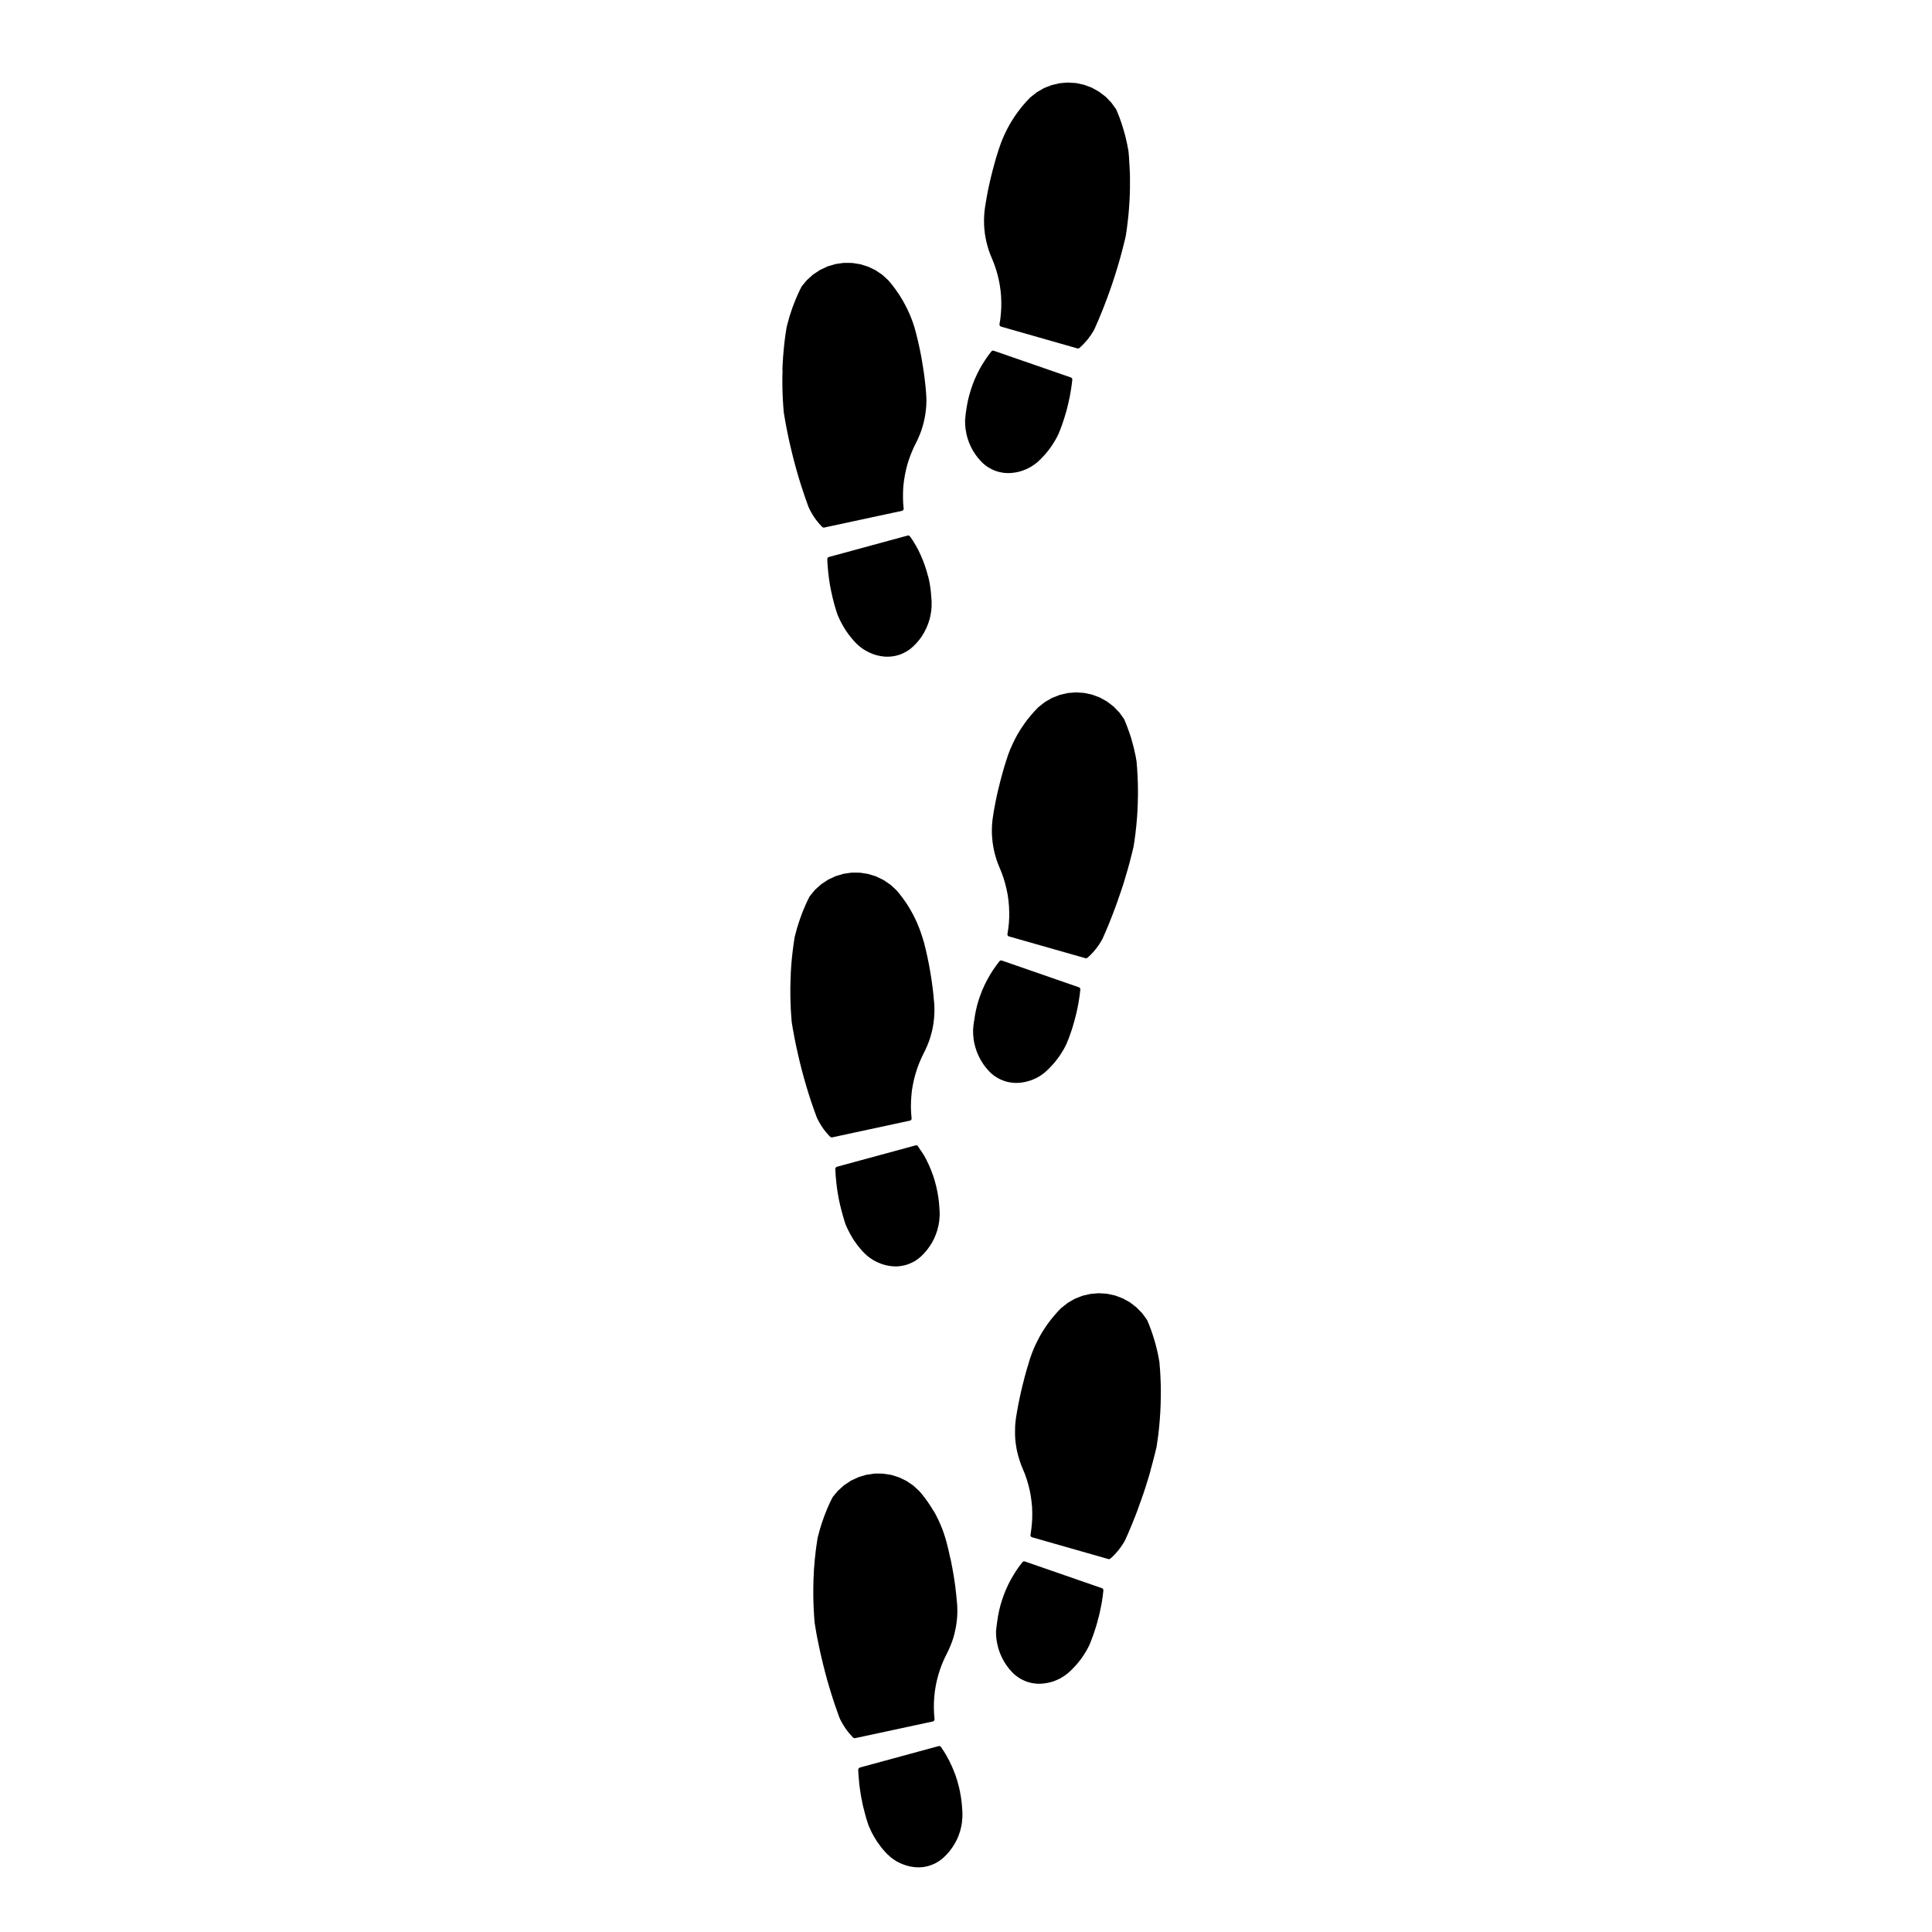
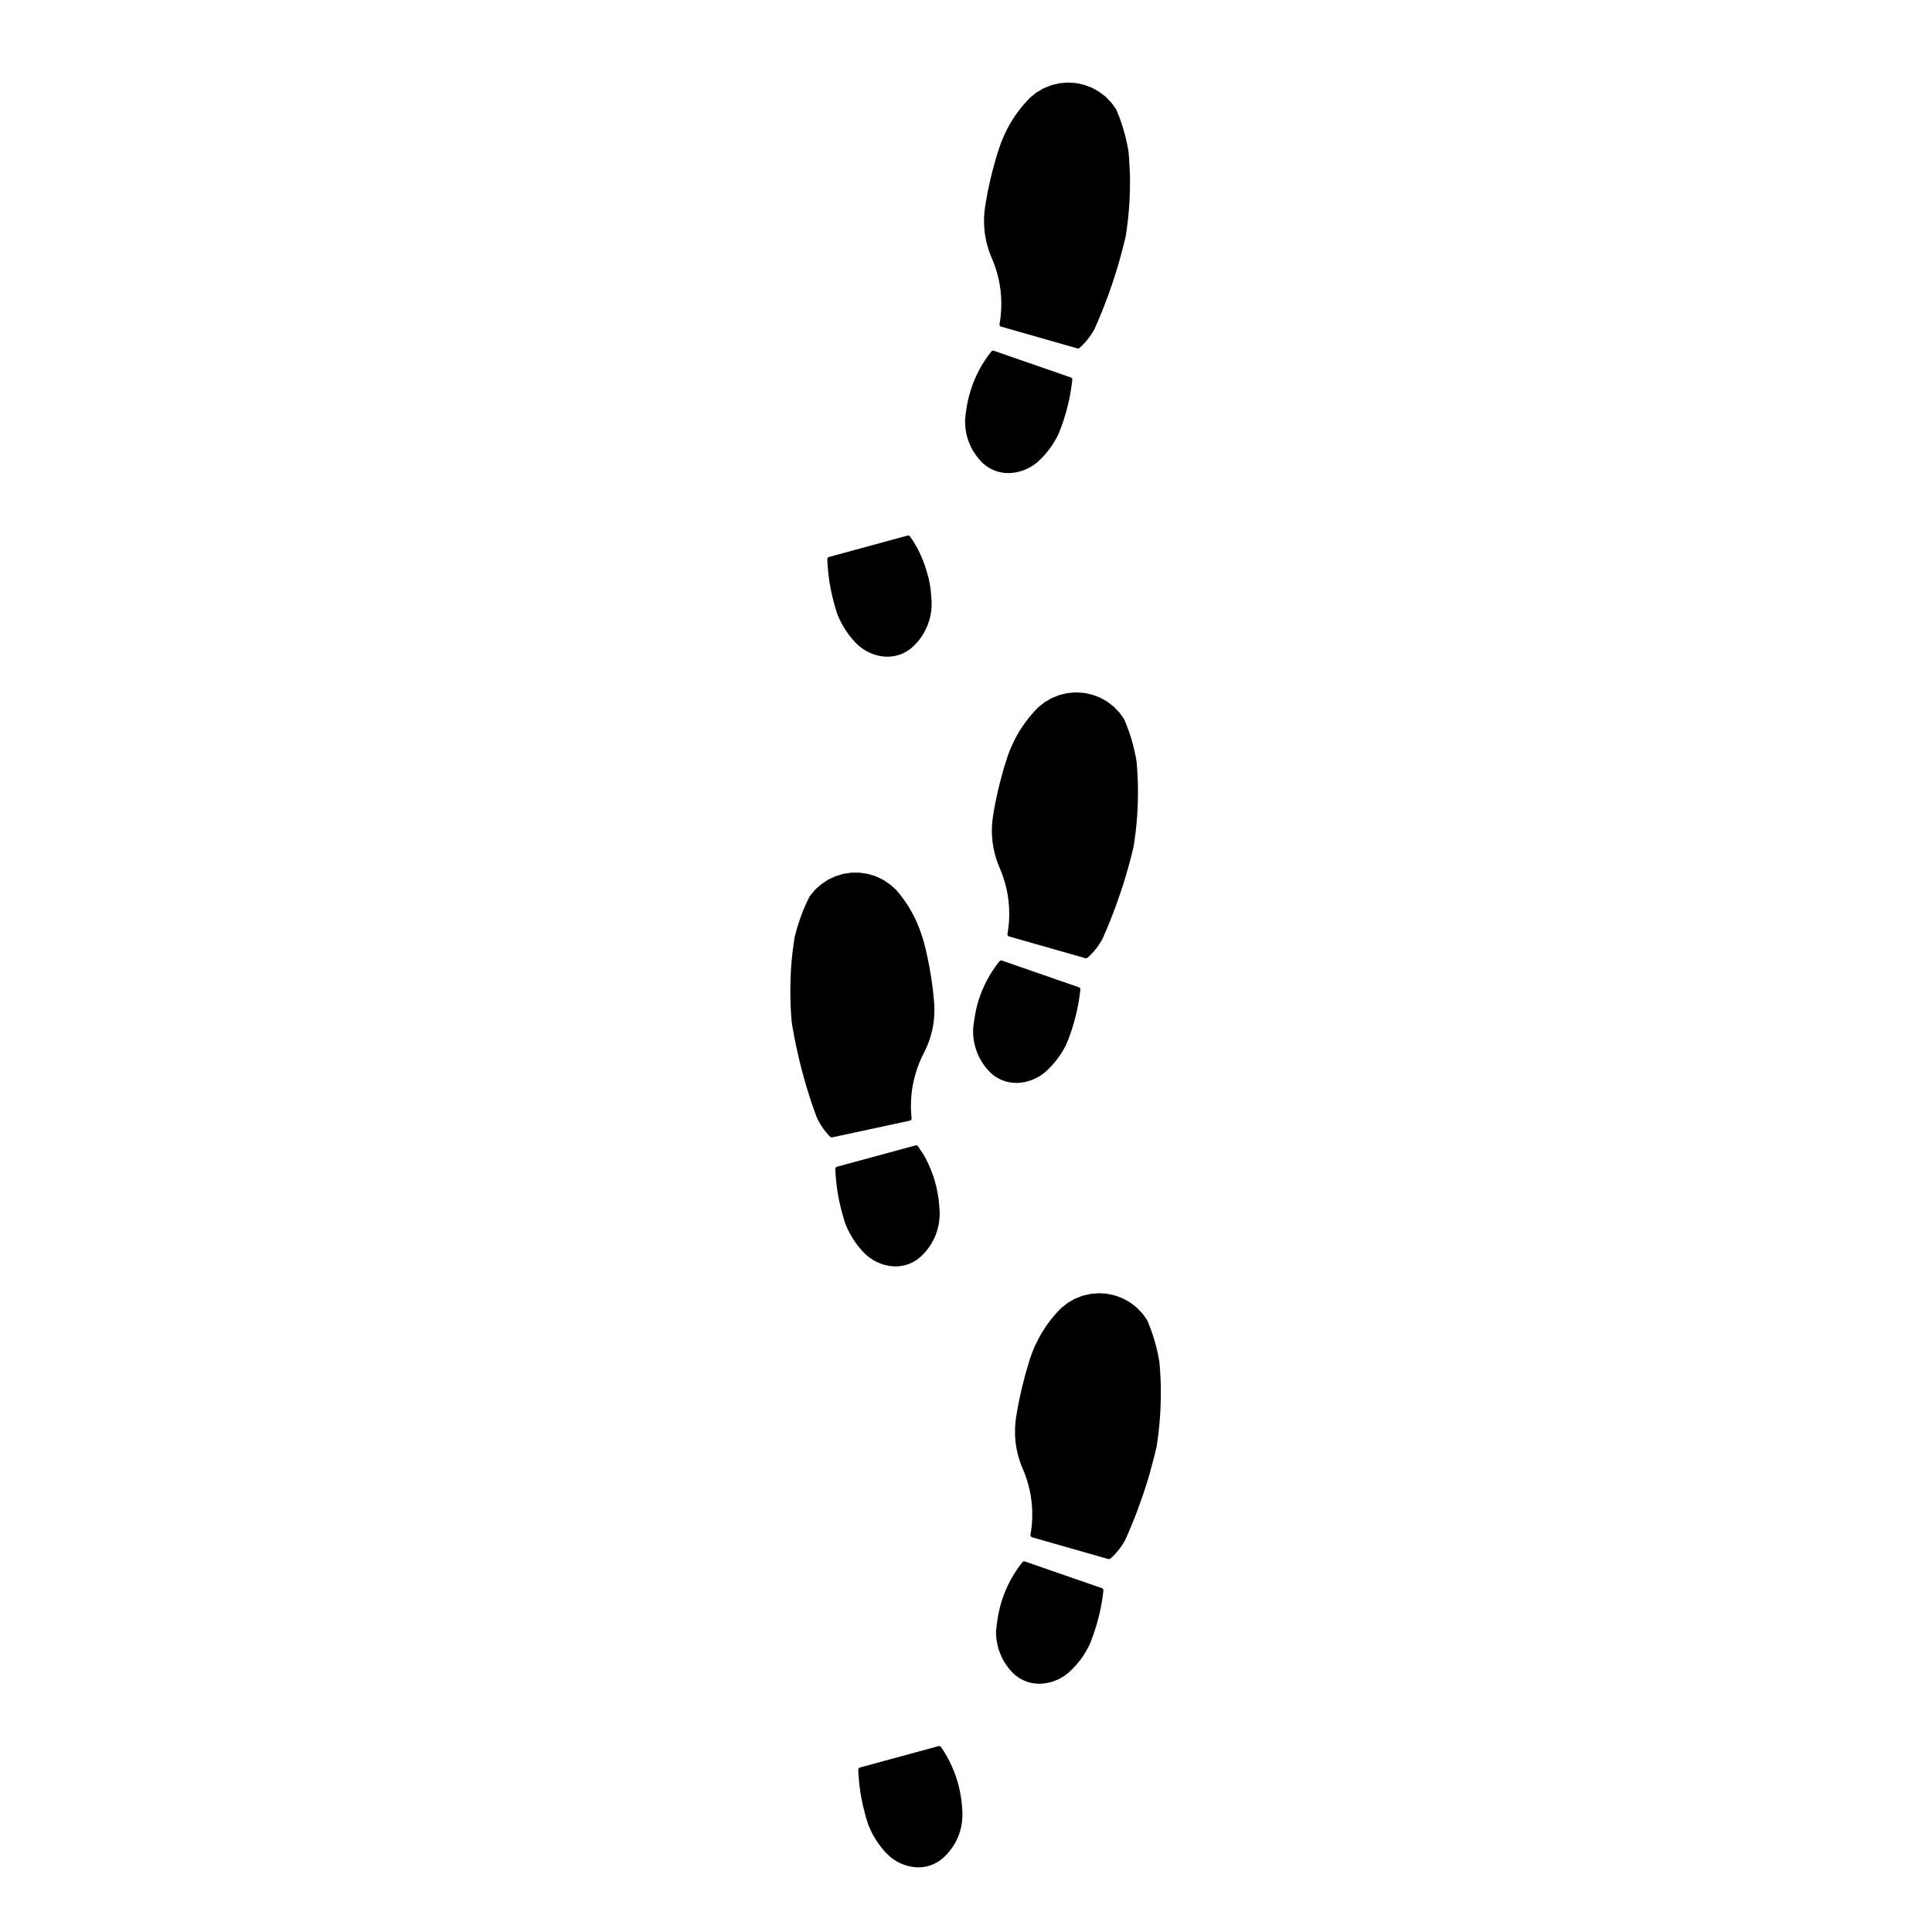
<svg xmlns="http://www.w3.org/2000/svg" fill="#000000" width="800px" height="800px" version="1.1" viewBox="144 144 512 512">
  <g>
    <path d="m371.44 612.95c0 0.016 0 0.039-0.004 0.059l0.07 1.219c0 0.012-0.012 0.016 0 0.02l0.098 1.219c-0.012 0.004 0 0.012 0 0.012l0.109 1.23 0.004 0.004c0.004 0.004-0.004 0.012-0.004 0.012l0.156 1.219v0.016l0.18 1.219c-0.012 0.004-0.012 0.004 0 0.012l0.203 1.211v0.012s0.012 0.004 0.012 0.02l0.242 1.188-0.012 0.012v0.012l0.266 1.199s0 0.016 0.012 0.02l0.309 1.188c-0.012 0.004-0.012 0.004 0 0-0.012 0.004-0.012 0.004 0 0.012l0.312 1.188h-0.004l0.352 1.184 0.004 0.004 0.383 1.18c-0.012 0.012 0.012 0.016 0.004 0.02 0.004 0.012-0.004 0.016 0.004 0.035l0.289 0.656h0.012v0.012l0.289 0.648-0.004 0.012c0.004 0.004 0.004 0.004 0.016 0.012l0.312 0.641 0.004 0.02 0.328 0.625 0.012 0.004v0.016l0.352 0.613c0.012 0.012 0.02 0.016 0.02 0.016l0.371 0.613v0.012c0.012 0 0.012 0 0.012 0.016l0.383 0.59c0.012 0.004 0.016 0.016 0.016 0.016l0.406 0.578 0.012 0.012 0.434 0.574 0.004 0.004c0.004 0.012 0.004 0.012-0.004 0.016l0.453 0.559s0 0.004 0.012 0.016l0.465 0.539 0.012 0.012 0.488 0.539c0.012 0.004 0.016 0 0.016 0 0 0.012-0.004 0.012-0.004 0.012l0.48 0.473 0.012 0.004c0.02 0.004 0.02 0.016 0.02 0.016l0.488 0.449c0.016 0.016 0.023 0.004 0.023 0.016 0.012 0.004 0 0.012 0 0.02l0.527 0.418c0.012 0.004 0.012 0.004 0.02 0.012l0.012 0.004 0.543 0.387s0.016 0.004 0.016 0.012c0.012-0.004 0.012 0.004 0.02 0.016l0.57 0.348c0.012 0.004 0.012 0.004 0.02 0.023l0.594 0.316c0.012-0.016 0.012-0.004 0.02 0 0 0 0.004 0.004 0.004 0.012l0.605 0.289s0.02 0 0.023 0.004c0.004-0.004 0.004 0.004 0.02 0.004l0.613 0.246c0 0.004 0.02 0.016 0.02 0.016h0.02l0.637 0.211 0.02 0.004c0-0.004 0.012 0 0.02 0.012l0.637 0.168c0.004 0 0.004 0 0.023 0.012l0.672 0.141c0.012-0.012 0.012-0.012 0.016 0l0.012-0.004 0.68 0.105c0.004 0 0.016-0.004 0.035 0.004l0.66 0.051s0.012 0 0.023-0.004c0 0.004 0 0.004 0.004 0.004l0.672 0.012h0.039l0.672-0.039v0c0.012-0.012 0.031-0.004 0.031-0.004l0.66-0.086s0.012-0.012 0.02-0.012h0.012l0.648-0.137h0.012c0.02-0.012 0.02-0.012 0.031-0.004l0.641-0.188s0.012-0.004 0.023-0.004l0.004-0.012 0.629-0.215h0.02c0.012-0.012 0.02-0.02 0.02-0.02l0.609-0.266c0.012-0.012 0.012-0.012 0.02-0.02h0.016l0.59-0.312s0-0.016 0.004-0.016c0 0.004 0.012 0 0.02-0.012l0.559-0.348 0.012-0.016s0.02 0.012 0.031 0l0.523-0.395c0.02-0.012 0.012-0.016 0.02-0.02h0.012l0.516-0.441s0-0.004 0.012-0.012c0.012-0.004 0.012-0.004 0.02-0.012l0.836-0.816 0.012-0.012c0.012-0.004 0.012-0.012 0.023-0.02l0.75-0.887s0.004 0 0.004-0.012c0.012-0.004 0.02-0.016 0.023-0.02l0.691-0.938c0.012 0 0.012-0.012 0.012-0.012 0.004-0.012 0.016-0.02 0.016-0.02l0.613-0.984c-0.012-0.012 0.012-0.02 0.012-0.02 0.012 0 0.012-0.012 0.016-0.016l0.535-1.027c0.012-0.012 0.012-0.031 0.012-0.031 0.012-0.012 0.016-0.012 0.016-0.012l0.457-1.082c0-0.012 0-0.02-0.012-0.031 0.012-0.004 0.012-0.012 0.012-0.012l0.383-1.102v-0.031c0.004-0.004 0.004-0.004 0.004-0.012l0.277-1.133c0.012-0.004-0.004-0.02 0.004-0.02 0 0 0.004-0.012 0.004-0.02l0.195-1.145c0.012-0.012 0.004-0.02 0.004-0.02-0.012-0.02 0.012-0.016-0.016-0.031l0.109-1.152s0-0.016 0.004-0.023c0 0 0-0.016-0.004-0.02l0.016-1.16s-0.012-0.012-0.012-0.016c0 0 0.016-0.02 0.012-0.023l-0.074-1.16v-0.004-0.016l-0.117-1.41 0.004-0.004c-0.004-0.012-0.004-0.02-0.012-0.023l-0.18-1.41v-0.031l-0.258-1.395c0.012-0.012 0.012-0.012 0-0.02l0.012-0.012-0.309-1.387c-0.012-0.012-0.016-0.016-0.012-0.02v-0.02l-0.367-1.367s0-0.012-0.012-0.016c0 0 0.012 0 0.012-0.016l-0.449-1.367v-0.016l0.012-0.012-0.52-1.34c0-0.004-0.016-0.012-0.004-0.016 0 0 0-0.004-0.004-0.016l-0.551-1.309c0-0.012-0.012-0.012-0.012-0.012s0-0.016-0.012-0.02l-0.605-1.281c0-0.012-0.012-0.012-0.012-0.012v-0.02l-0.68-1.258c0-0.012-0.004-0.012-0.004-0.012s0.004-0.004 0-0.012l-0.734-1.219c0-0.012-0.012 0-0.012 0v-0.031l-0.801-1.195-0.012-0.012c-0.07-0.098-0.176-0.16-0.301-0.191-0.02-0.016-0.023-0.031-0.047-0.02-0.059-0.016-0.152-0.012-0.238 0l-20.906 5.688c-0.012 0.004-0.02 0.02-0.035 0.031-0.035 0.012-0.066 0.031-0.105 0.051-0.016 0.02-0.047 0.039-0.074 0.059-0.012 0.023-0.039 0.047-0.07 0.074-0.012 0.035-0.035 0.055-0.047 0.098-0.004 0.02-0.023 0.059-0.047 0.098-0.023 0.055-0.012 0.082-0.023 0.125z" />
    <path d="m437.74 557.17c0.051 0.016 0.102 0.016 0.137 0.02 0.137 0 0.258-0.051 0.352-0.121 0.012-0.012 0.02-0.004 0.023-0.023l0.383-0.332v-0.012c0.012 0 0.012 0 0.012-0.012l0.379-0.344c0-0.004-0.012-0.012-0.004-0.016l0.016-0.004 0.359-0.363 0.004-0.012 0.367-0.383s-0.012-0.004 0-0.012c0 0 0 0.012 0.004 0l0.328-0.395 0.023-0.008 0.328-0.395v-0.012l0.312-0.414 0.012-0.012h0.004l0.312-0.418-0.012-0.004 0.012-0.012 0.297-0.438c0.012-0.004 0.012-0.004 0.012-0.016l0.277-0.422c-0.012-0.012-0.012-0.012 0-0.02h0.012l0.258-0.441 0.023-0.008 0.242-0.457c0.004-0.004 0.016-0.012 0.004-0.016 0-0.02 0.012-0.012 0.012-0.031l0.875-1.969v-0.012-0.012l0.84-1.988 0.801-2 0.012-0.004 0.766-2.016c-0.012 0-0.012 0-0.012-0.012l0.73-2.023h0.012l0.707-2.035 0.012-0.012 0.672-2.039c0.004-0.004 0.004-0.004 0-0.004 0 0 0.004-0.012 0-0.016l0.637-2.062h0.012l0.598-2.066-0.02-0.008 0.57-2.086 0.539-2.09v-0.004l0.012-0.004 0.5-2.09c0-0.023-0.004-0.031 0-0.035l0.012-0.004 0.266-1.855 0.004-0.004h0.004l0.242-1.84-0.012-0.012h0.012l0.195-1.848c0.012 0 0-0.012 0-0.012l0.156-1.859h0.012l-0.012-0.012 0.125-1.855v-0.012-0.004l0.082-1.848v-0.016l0.039-1.855 0.012-0.012v-1.867h0.012v-0.004l-0.031-1.855s-0.012-0.016-0.02-0.02l0.012-0.004-0.074-1.848v-0.004-0.004l-0.105-1.855c-0.012-0.004-0.012-0.004-0.012-0.012v-0.004l-0.145-1.855v-0.02c-0.012-0.02 0-0.031 0-0.031l-0.168-0.941s0.012-0.004 0-0.012l-0.176-0.938-0.012-0.012 0.012-0.004-0.207-0.938c-0.012 0 0-0.012 0-0.012l-0.23-0.934v-0.012-0.012l-0.238-0.922 0.004-0.012-0.266-0.918v-0.004-0.012l-0.289-0.922-0.289-0.918-0.012-0.012-0.301-0.898-0.012-0.012c-0.004-0.012 0-0.012 0-0.012l-0.336-0.891c0.012-0.004 0-0.004 0-0.004v-0.004l-0.344-0.898-0.012-0.004-0.363-0.887c-0.02-0.035-0.031-0.051-0.055-0.09l0.004 0.016-1.23-1.715c-0.012-0.012-0.023-0.02-0.035-0.031-0.02-0.012-0.02-0.02-0.02-0.031l-1.477-1.516c-0.012-0.012-0.023-0.012-0.035-0.02-0.012-0.016-0.012-0.035-0.023-0.035l-1.672-1.289c-0.016-0.004-0.02 0-0.039-0.004-0.012-0.012-0.012-0.035-0.031-0.039l-1.84-1.02c-0.02-0.012-0.02-0.004-0.02-0.004-0.031-0.012-0.051-0.02-0.059-0.023l-1.98-0.75c-0.012 0-0.031 0.012-0.035-0.004-0.02-0.004-0.031-0.016-0.035-0.012l-2.074-0.441c0 0.004-0.012 0.016-0.031 0-0.016 0-0.023-0.016-0.051-0.016l-2.106-0.133c-0.012 0.004-0.012 0.004-0.02 0.004 0 0 0 0.012-0.012 0.012-0.02 0-0.031-0.012-0.051-0.012l-2.102 0.188c-0.016-0.012-0.035 0-0.047 0s-0.031-0.004-0.031 0.012l-2.055 0.473c-0.012 0.012-0.031 0.023-0.031 0.031h-0.055l-1.965 0.785c-0.016 0.012-0.016 0.02-0.051 0.035-0.012 0.004-0.012-0.004-0.02-0.004l-1.824 1.062c-0.016 0.016-0.016 0.035-0.016 0.039-0.031 0.012-0.039 0.012-0.039 0.02l-1.664 1.309c0 0.012 0 0.031-0.012 0.035-0.02 0.012-0.02 0.004-0.035 0.016l-0.902 0.926s0.012 0.012 0.012 0.02h-0.012l-0.855 0.957v0.016s-0.012 0-0.012 0.012l-0.816 0.988v0.004h-0.012l-0.77 1.027-0.012 0.004-0.012 0.012-0.734 1.055c-0.012 0 0.012 0.02 0.012 0.02s-0.02-0.012-0.012 0.004l-0.707 1.078c-0.012 0-0.02 0.004-0.02 0.012l-0.641 1.113v0.012l-0.012 0.004-0.598 1.137c-0.012 0.004-0.012 0.012-0.012 0.012-0.004 0.004-0.004 0.004-0.004 0.012l-0.562 1.145c-0.012 0.016-0.012 0.016-0.012 0.02 0 0.012 0 0.012-0.012 0.012l-0.52 1.164v0.016s-0.004 0.004-0.004 0.012l-0.48 1.188v0.016 0.004l-0.43 1.211c0 0.012-0.012 0.016-0.012 0.016l-0.379 1.25 0.012 0.012-0.402 1.273v0.012l-0.371 1.273 0.012 0.012-0.371 1.289 0.012 0.012v0.004l-0.332 1.289s-0.012 0.004-0.004 0.012c0 0-0.004-0.004 0 0l-0.328 1.289c0 0.004 0.012 0.012 0.012 0.012l-0.312 1.293v0.016l-0.289 1.309v0.004l-0.273 1.309-0.004 0.004-0.246 1.316-0.238 1.32v0.012l-0.215 1.32-0.012 0.004-0.137 1.137s-0.004 0 0 0.004c0.012 0.004 0 0.012-0.004 0.016l-0.098 1.133 0.012 0.012c0 0.012-0.012 0.012-0.012 0.012l-0.031 1.145c-0.012 0.012-0.012 0.012 0 0.02l0.004 1.133-0.004 0.012c0.004 0.004 0 0.012 0 0.012l0.059 1.145h0.012c0 0.012-0.012 0.012-0.012 0.012l0.125 1.137v0.004c0.012 0.004 0 0.012 0 0.02l0.176 1.125v0.012c-0.012 0-0.012 0 0 0.02l0.223 1.102 0.012 0.02 0.281 1.102 0.012 0.012c0 0.012-0.012 0.012 0 0.02l0.324 1.078c-0.012 0.004 0.012 0.016 0.02 0.016-0.012 0.012-0.012 0.012-0.012 0.02l0.371 1.062 0.004 0.012v0.016l1.008 2.445 0.484 1.395 0.434 1.445 0.352 1.445 0.281 1.457 0.203 1.484 0.152 1.484 0.055 1.508-0.012 1.477-0.082 1.48-0.16 1.492-0.223 1.496v0.07 0.109c0.012 0.035 0.02 0.059 0.047 0.098 0 0.039 0.02 0.07 0.035 0.09 0.02 0.039 0.039 0.055 0.07 0.086 0.02 0.023 0.051 0.055 0.074 0.066 0.02 0.023 0.047 0.039 0.098 0.055 0.031 0.012 0.039 0.035 0.059 0.039z" />
    <path d="m407.96 576.18v0.02s0 0.004-0.012 0.02l0.031 1.16c-0.012 0.012 0.012 0.012 0 0.016v0.035l0.109 1.152 0.012 0.004v0.035l0.207 1.148c-0.012 0.012 0.012 0.012 0 0.016 0 0.004 0 0.016 0.012 0.023l0.277 1.125 0.02 0.016v0.035l0.383 1.094 0.004 0.016c0.012 0.016 0 0.016 0.016 0.035l0.469 1.059c0 0.004 0.004 0.02 0.004 0.02v0.023l0.555 1.012c0 0.012 0.016 0.031 0.016 0.031 0.012 0 0 0.012-0.012 0.02l0.645 0.973c0 0.012 0.004 0.012 0.023 0.02 0 0-0.012 0.004 0 0.012l0.695 0.941c0.012 0.004 0.02 0.016 0.023 0.02 0.012 0.004 0.012 0.016 0.012 0.016l0.777 0.867s0.012 0 0.012 0.012c0.012 0 0.012 0.016 0.016 0.02l0.469 0.465c0.012 0.016 0.02 0 0.02 0.012 0.012 0.012 0 0.016 0.012 0.02l0.516 0.422c0.012 0 0.016 0.004 0.016 0.004 0.016 0.016 0.004 0.016 0.016 0.016l0.527 0.383c0.012 0.012 0.02 0.012 0.031 0.02 0 0 0.012 0 0.012 0.012l0.555 0.352c0.012 0.012 0.02 0 0.02 0 0.016 0 0.004 0.012 0.016 0.016l0.59 0.312s0.012 0 0.016 0.012c0 0 0.012 0.012 0.02 0.004l0.613 0.273c0.012 0 0.012 0 0.012 0.004 0.012 0 0.012 0 0.012 0.004l0.641 0.238c0.012-0.004 0.012-0.004 0.016 0h0.016l0.629 0.176c0.02 0 0.02 0 0.039 0.02l0.02-0.004 0.637 0.133c0.016 0.004 0.016 0 0.023 0l0.68 0.09c0.012 0.012 0.035 0.004 0.047 0.012l0.645 0.039c0.012-0.012 0.012-0.012 0.02-0.004 0 0 0.012-0.004 0.02 0l0.66-0.004 0.012 0.004c0-0.004 0.023 0 0.035-0.012l0.672-0.047v-0.012c0.016 0.012 0.023 0.004 0.023 0l0.68-0.09c0 0.004 0.012 0 0.012 0 0-0.004 0-0.004 0.016-0.004l0.672-0.133h0.016l0.012-0.012 0.648-0.156c0.012-0.012 0.012-0.012 0.02-0.012h0.02l0.648-0.203s0-0.004 0.012-0.012c0 0 0.004-0.016 0.004-0.004l0.625-0.25c0.012 0.004 0.012 0 0.02 0 0 0 0-0.004 0.012-0.016l0.609-0.273c0.012-0.004 0.012-0.004 0.012-0.016h0.031l0.594-0.312v-0.004c0.012-0.004 0.016-0.012 0.016-0.016l0.578-0.344c0-0.012 0.012-0.02 0.012-0.02l0.016 0.012 0.555-0.395s0-0.016 0.012-0.012c0.012 0 0.012-0.012 0.012-0.012l0.539-0.414s-0.012-0.012 0-0.012c0.02-0.012 0.02-0.012 0.023-0.012l0.5-0.453h0.012c0.012-0.004 0.012-0.004 0.012-0.012l0.52-0.492c0.012-0.012 0-0.016 0-0.016l0.012 0.004 0.5-0.523h0.012l0.012-0.012 0.48-0.523 0.012-0.004h0.004l0.469-0.543c0.012-0.004 0-0.012 0-0.012s0.02 0 0.012-0.004l0.449-0.559v-0.012l0.012-0.004 0.441-0.562c0.012 0 0.012-0.012 0.012-0.012l0.406-0.578c0.004-0.012 0-0.016 0-0.016l0.012-0.004 0.398-0.59 0.012-0.012c-0.012-0.012 0-0.012 0-0.012l0.371-0.605c0.012-0.004 0-0.004 0-0.004s0.012-0.012 0.012-0.016l0.363-0.613 0.012-0.012v-0.004l0.332-0.637c0.012 0 0.012 0 0.012-0.012l0.316-0.641c0-0.012 0.012-0.02 0.012-0.02 0.012-0.016 0.02-0.012 0.012-0.02l0.457-1.148s0.012-0.004 0-0.004l0.434-1.16 0.012-0.004v-0.004l0.398-1.168c0.004 0 0-0.012 0-0.012h0.004l0.371-1.168v-0.012l0.012-0.012 0.344-1.168s0-0.012-0.012-0.016l0.012-0.004 0.312-1.188 0.012-0.012h0.012l0.277-1.188 0.012-0.012h0.012l0.242-1.215 0.012-0.004 0.23-1.211v-0.004l0.012-0.004 0.203-1.219s-0.012 0-0.012-0.012l0.191-1.211c-0.004-0.012-0.012-0.02-0.012-0.02l0.145-1.219c0-0.02-0.012-0.031-0.012-0.055 0.012-0.035 0.012-0.07 0-0.105 0-0.035-0.012-0.07-0.023-0.098-0.02-0.035-0.035-0.07-0.047-0.098-0.02-0.035-0.047-0.055-0.07-0.09-0.02-0.02-0.039-0.039-0.074-0.066-0.023-0.02-0.066-0.039-0.102-0.055-0.016-0.004-0.016-0.016-0.035-0.023l-20.461-7.094c-0.09-0.031-0.172-0.039-0.242-0.031-0.012 0.012-0.02 0.004-0.035 0.012-0.125 0.012-0.246 0.09-0.328 0.191 0 0.004-0.012-0.004-0.012 0.004l-0.863 1.133c-0.012 0.012-0.012 0.012-0.02 0.02h-0.012l-0.812 1.18c0.004 0 0.004 0-0.004 0.012 0 0.004 0 0.004-0.012 0.012l-0.746 1.211s0.004 0.004 0 0.012c0 0-0.012 0.004-0.02 0.016l-0.707 1.234c-0.012 0.012 0 0.012-0.012 0.02l-0.648 1.27c-0.012 0.012-0.004 0.02-0.012 0.02l-0.004 0.012-0.578 1.309c0 0.004 0 0.004-0.012 0.012l-0.012 0.012-0.523 1.34h-0.012l0.012 0.012-0.469 1.359h-0.004v0.02l-0.414 1.367c0.012 0.012 0.012 0.02 0.012 0.02-0.012 0-0.012 0-0.012 0.012l-0.344 1.387 0.012 0.012c-0.012 0.012-0.012 0.012-0.012 0.016l-0.277 1.402v0.012s-0.012 0.004 0 0.012l-0.215 1.426-0.156 1.148c-0.012 0.016 0 0.016 0.004 0.035l-0.004 0.004z" />
-     <path d="m359.58 562.88-0.047 1.859 0.004 0.004v0.008 1.859l0.004 0.012-0.012 0.004 0.031 1.863 0.004 0.004 0.074 1.848v0.004 0.016l0.105 1.848c0.004 0.004 0.004 0.004 0 0.016l0.145 1.848c0.004 0.012 0.004 0.012 0.012 0.02 0 0.012-0.012 0.02 0 0.031l0.352 2.125h-0.012l0.398 2.125h0.012v0.012l0.43 2.106-0.012 0.012h0.012l0.465 2.109 0.504 2.106-0.012 0.004 0.539 2.086-0.012 0.004v0.004l0.57 2.086v0.004l-0.012 0.004 0.605 2.066 0.004 0.012 0.629 2.066v0.004l0.664 2.062 0.707 2.035s-0.016 0.012-0.004 0.004l0.727 2.031 0.012 0.012c0.016 0.016 0.012 0.02 0.016 0.039l0.211 0.465 0.012 0.004c0.012 0 0 0.012 0 0.016l0.238 0.465 0.012 0.012v0.004l0.246 0.453s0.012-0.004 0.004 0.004l0.004 0.012 0.258 0.441 0.012 0.012 0.277 0.438 0.016 0.02 0.281 0.43s0.012 0.012 0.012 0.016l-0.012 0.004 0.312 0.406s0.004 0.004 0.004 0.012v0.016l0.312 0.402 0.012 0.012s-0.012 0.004 0 0l0.324 0.414h0.012l0.012 0.004 0.332 0.395 0.012 0.012 0.344 0.387s0.012-0.012 0.012 0c0.012 0 0 0.012 0 0.012l0.352 0.367c0.012 0.004 0.012-0.004 0.035 0.016 0.09 0.082 0.203 0.145 0.336 0.141 0.059 0.004 0.09 0.004 0.133 0l20.633-4.434c0.031-0.012 0.051-0.023 0.07-0.031 0.023-0.031 0.07-0.035 0.102-0.051 0.031-0.023 0.051-0.039 0.07-0.07 0.039-0.031 0.055-0.051 0.09-0.07 0.012-0.031 0.031-0.059 0.039-0.09 0.012-0.031 0.031-0.07 0.047-0.102 0.016-0.031 0-0.074 0.023-0.102-0.012-0.039 0-0.059-0.012-0.082l-0.125-1.508-0.051-1.496 0.02-1.496 0.09-1.465 0.168-1.508 0.238-1.473 0.312-1.449 0.379-1.426 0.457-1.445 0.523-1.402 0.594-1.367 1.16-2.371 0.012-0.012c-0.012-0.004 0 0 0-0.012l0.441-1.039c0.012-0.016 0.012-0.016 0.012-0.016l0.012-0.012 0.395-1.059c0-0.016 0-0.016 0.012-0.02l0.012-0.004 0.344-1.082c-0.012-0.012 0-0.012 0-0.012 0-0.012 0-0.012 0.02-0.02l0.289-1.09v-0.004c-0.004-0.02 0.004-0.012-0.004-0.02l0.25-1.109c0.012-0.004 0.012-0.004 0.016-0.012-0.004-0.004-0.004-0.004 0-0.016l0.191-1.113c0-0.016 0-0.016 0.004-0.02l0.141-1.125v-0.031l0.012-0.012 0.09-1.117c-0.012-0.004-0.012-0.012-0.012-0.012 0.012-0.012 0.02-0.016 0.012-0.023l0.035-1.129c0-0.004-0.004-0.012 0-0.016v-0.012l-0.016-1.133v-0.012c-0.012-0.012 0-0.016 0-0.02l-0.074-1.129s-0.004-0.004-0.012-0.016h0.004l-0.125-1.34v-0.004l-0.133-1.336h-0.004l-0.156-1.328h0.012l-0.188-1.328-0.012-0.012h0.012l-0.203-1.32 0.004-0.012-0.223-1.32-0.23-1.32v-0.012h-0.012l-0.246-1.309v-0.012l-0.277-1.309-0.016 0.066-0.289-1.301 0.012-0.012-0.312-1.301-0.324-1.301h-0.004l0.004-0.012-0.352-1.25v-0.012l-0.398-1.23v-0.012-0.012l-0.43-1.199-0.02-0.012 0.012-0.012-0.5-1.188v-0.012s0-0.012-0.004-0.016l-0.523-1.164-0.004-0.004s0.012-0.004 0-0.012l-0.578-1.148-0.012-0.012c-0.004-0.004 0-0.012 0-0.012l-0.609-1.133-0.012-0.004-0.035 0.016-0.656-1.102c-0.012-0.004-0.02 0-0.02 0 0-0.012 0.012-0.012 0-0.02l-0.707-1.074c0-0.004-0.012-0.004-0.012-0.004v-0.016l-0.746-1.055-0.004 0.004-0.012-0.016-0.777-1.02c-0.004-0.004-0.016-0.004-0.016-0.004s0.012 0 0-0.016l-0.828-0.977c0-0.004-0.02-0.012-0.031-0.02 0-0.012 0-0.02-0.02-0.031l-1.547-1.43c-0.012-0.016-0.031-0.012-0.039-0.016-0.016-0.016-0.023-0.031-0.023-0.039l-1.75-1.168c-0.02-0.016-0.02-0.016-0.035-0.016-0.004-0.016-0.023-0.031-0.035-0.035l-1.895-0.91c-0.004-0.004-0.016 0-0.031-0.004-0.012-0.004-0.031-0.02-0.039-0.023l-2.023-0.637c-0.012 0.012-0.02 0-0.039-0.004l-0.023-0.004-2.102-0.316c-0.02-0.004-0.031 0-0.051-0.004-0.02 0-0.012-0.004-0.031-0.012l-2.106-0.012c-0.023 0-0.039 0.012-0.059 0.012-0.012 0.004-0.012-0.012-0.012-0.012l-2.098 0.312c-0.02-0.004-0.031 0.004-0.051 0.016-0.02 0-0.031-0.004-0.039 0l-2.016 0.598c-0.031 0-0.039 0.016-0.055 0.023-0.012 0.012-0.012 0.004-0.02 0.016l-1.906 0.875c-0.023 0.012-0.023 0.031-0.039 0.039-0.012 0.012-0.031 0-0.039 0l-1.762 1.176c-0.012 0.012-0.012 0.023-0.031 0.035-0.012 0.004-0.02 0-0.031 0.012l-1.57 1.414c-0.016 0.012 0 0.031-0.016 0.039-0.02 0.012-0.031 0-0.047 0.012l-1.352 1.633c-0.004 0.02 0 0.039-0.004 0.059-0.02 0.02-0.047 0.023-0.055 0.039l-0.43 0.855-0.012 0.012-0.406 0.867v0.012l-0.395 0.871c0 0.004 0 0.004 0.012 0.012l-0.012 0.004-0.371 0.875c-0.012 0.012-0.012 0.012 0.012 0.012l-0.012 0.004-0.352 0.883-0.012 0.012-0.336 0.898v0.012 0.004l-0.316 0.898s-0.012 0.004-0.012 0.012v0.004l-0.297 0.906-0.004 0.012-0.281 0.91-0.012 0.004-0.262 0.938-0.242 0.926-0.012 0.004-0.23 0.934c-0.012 0.02 0 0.023 0 0.031 0.012 0.012 0 0.02 0 0.031l-0.281 1.828c0.012 0.004 0.012 0.004 0 0.012l-0.246 1.844 0.012 0.004c-0.012 0.004-0.012 0.004 0 0.012l-0.207 1.84-0.004 0.012-0.141 1.867h-0.012l-0.012 0.012-0.105 1.848v0.012l0.012 0.004-0.102 1.855 0.012-0.02z" />
    <path d="m365.37 453.71c-0.004 0.016-0.004 0.035-0.004 0.055l0.059 1.219v0.012l-0.004 0.004 0.098 1.234 0.012 0.012 0.109 1.219v0.012l0.152 1.223v0.004l0.004 0.012 0.168 1.219h0.012v0.012l0.207 1.215 0.012 0.004-0.012 0.012 0.238 1.211h0.012c0 0.012-0.012 0 0 0.012l0.258 1.199c0.012 0.004 0.02 0.012 0.02 0.012l0.289 1.199s0.012 0.012 0.012 0.02l0.324 1.184-0.012 0.004 0.352 1.168v0.012l0.371 1.188h0.012c0.012 0.02 0.012 0.031 0.012 0.039l0.281 0.66v0.004l-0.004 0.004 0.309 0.656 0.012 0.004c0.012 0.016 0 0.02 0 0.02l0.316 0.629s0.004 0.012 0.012 0.016l-0.004 0.004 0.332 0.637c0.012 0.004 0.012 0.012 0.012 0.012l0.363 0.621v0.004 0.016l0.371 0.613v0l0.395 0.605 0.012 0.016c0-0.012 0 0 0.012 0.004l0.414 0.574c0.012 0.012 0.02 0.012 0.02 0.012l-0.012 0.012 0.418 0.57c0.012 0.004 0.012 0 0.012 0.012 0.012 0 0 0 0 0l0.457 0.559c0 0.012 0.012 0.02 0.012 0.02l0.457 0.527c0.012 0.016 0.012 0.016 0.012 0.016s-0.004 0.004 0 0.016l0.488 0.527s0.012-0.012 0.012 0c0.012 0 0 0.012 0 0.012l0.484 0.473c0 0.004 0.012 0 0 0.004 0.02 0.016 0.02 0.016 0.02 0.02l0.504 0.457 0.016 0.012s0.004 0.004 0.004 0.012l0.539 0.422s0.004 0 0.004 0.004c0.012-0.004 0 0 0.012 0.016l0.551 0.371c0.012 0.02 0.012 0.012 0.012 0.012 0.012 0.012 0.012 0.016 0.016 0.012l0.57 0.363 0.012 0.004s0 0.004 0.012 0.012l0.594 0.316c0.004 0.012 0.023 0.004 0.023 0.004 0 0.004 0.012 0.004 0.012 0.004l0.605 0.289c0.012 0.004 0.02 0.004 0.02 0.004v0.004l0.637 0.258c0.016 0 0.016 0 0.02-0.004 0.004 0.004 0.012 0.016 0.012 0.016l0.637 0.215h0.02c0.012 0.012 0.012 0.016 0.016 0.012l0.648 0.168s0.02 0 0.02 0.012c0.012-0.004 0.02 0 0.02 0l0.66 0.137s0.012 0.012 0.016 0.004l0.012 0.004 0.66 0.102c0.023-0.012 0.035 0 0.047 0v-0.012l0.672 0.066c0-0.004 0.016-0.004 0.016 0 0.004-0.004 0.004-0.004 0.016-0.004l0.66 0.016c0.02-0.004 0.031-0.004 0.039-0.004l0.672-0.039 0.012-0.004c0.012-0.004 0.02-0.016 0.02-0.016l0.66-0.082 0.004-0.004c0.012 0 0.023 0.004 0.023-0.004l0.66-0.133 0.012 0.004c0.012-0.012 0.02-0.004 0.031-0.012l0.629-0.18c0.012 0.012 0.012-0.004 0.02 0.004 0.012-0.012 0.016-0.012 0.016-0.012l0.625-0.238h0.031c0-0.004 0-0.004 0.016-0.012l0.605-0.277h0.02 0.02l0.578-0.316c0.004-0.004 0.004-0.004 0.012-0.004 0-0.02 0.02-0.012 0.031-0.016l0.57-0.348s-0.012-0.012 0-0.016c0.012-0.004 0.016-0.004 0.016-0.004l0.535-0.395c0-0.004 0.012-0.012 0.02-0.02 0.004 0 0.004 0 0.004-0.012l0.52-0.422v-0.02c0.012-0.004 0.031 0 0.039-0.012l0.816-0.805c0-0.02 0-0.02 0.012-0.031 0-0.012 0.012 0 0.02-0.012l0.77-0.875c-0.004-0.012-0.004-0.016-0.004-0.016 0.004-0.016 0.016-0.016 0.02-0.023l0.699-0.938s-0.012-0.012 0-0.02c0.004 0 0.016-0.004 0.016-0.012l0.625-0.984v-0.02c0.02-0.012 0.012-0.02 0.02-0.02l0.539-1.031c0.012-0.004 0.012-0.012 0.012-0.031l0.012-0.004 0.441-1.074c0.012-0.016 0.02-0.016 0.02-0.031-0.012-0.004 0-0.004 0-0.02l0.371-1.09v-0.039c0-0.004 0.012 0 0.004-0.012l0.281-1.133c0.004-0.004-0.012-0.02 0.004-0.023 0-0.004 0.012-0.004 0.012-0.004l0.195-1.152c0-0.012-0.012-0.02-0.012-0.031 0-0.012 0.012-0.012 0.012-0.016l0.102-1.152c0-0.012 0-0.012-0.004-0.031 0.004 0 0.016-0.004 0.016-0.02l0.004-1.16c0-0.004 0 0-0.004-0.012 0-0.012 0.004-0.02 0-0.035l-0.074-1.152-0.117-1.426v-0.02-0.012l-0.176-1.414c0-0.012-0.012-0.012-0.012-0.012v-0.012l-0.246-1.406v-0.012c0-0.012 0-0.02-0.012-0.023l-0.297-1.387s0-0.004-0.012-0.016c0 0 0.012-0.004 0-0.012l-0.371-1.387c0.004 0 0 0-0.012-0.004 0-0.004 0.004-0.012 0.012-0.016l-0.434-1.359c0-0.004 0-0.004-0.012-0.02v-0.012l-0.504-1.34v-0.016s0-0.004-0.012-0.012l-0.551-1.316s-0.012-0.004-0.004-0.012c-0.012 0 0-0.012-0.004-0.02l-0.625-1.281s-0.004-0.012 0-0.012c-0.004-0.012 0-0.012-0.004-0.02l-0.68-1.258s0 0.004-0.016-0.012l0.004-0.004-0.785-1.191c-0.012-0.004-0.012 0-0.012 0-0.012-0.012 0-0.016-0.02-0.031l-0.785-1.188c-0.082-0.117-0.188-0.176-0.312-0.215-0.012 0-0.02 0-0.031-0.004-0.082-0.016-0.156-0.016-0.242 0.004l-20.902 5.68c-0.012 0.012-0.023 0.02-0.047 0.031-0.023 0.012-0.066 0.031-0.098 0.051-0.031 0.023-0.059 0.039-0.074 0.059-0.035 0.023-0.055 0.055-0.066 0.082-0.031 0.031-0.055 0.059-0.07 0.086-0.012 0.035-0.012 0.066-0.031 0.098 0.008 0.023-0.004 0.059 0 0.094z" />
    <path d="m431.68 397.94c0.035 0.012 0.082 0.02 0.125 0.023 0.117-0.004 0.238-0.051 0.352-0.133 0 0 0.016 0.004 0.02 0l0.379-0.352c0.012 0 0.012 0 0.012-0.004l0.004-0.004 0.383-0.352v-0.012h0.012l0.344-0.371c0-0.012 0-0.012 0.012-0.012 0 0 0.012 0 0-0.004l0.352-0.367 0.012-0.012 0.012-0.012 0.344-0.387-0.012-0.012c0.012 0 0.012-0.004 0.012-0.004l0.332-0.398h0.012s-0.012-0.012 0-0.016l0.316-0.398s-0.012-0.012 0-0.016v-0.004l0.312-0.414 0.012-0.012h0.012l0.277-0.438v-0.004c0.012 0 0.012 0 0.012-0.004l0.277-0.438c0.012-0.004 0.012-0.004 0-0.012h0.02l0.246-0.453h0.012c0-0.012 0-0.012 0.012-0.012l0.246-0.453c0-0.012 0-0.012 0.012-0.016 0-0.016 0.02-0.016 0.02-0.031l0.855-1.969s0.012-0.004 0-0.016l0.012 0.012 0.836-1.996v-0.004-0.004l0.789-1.996h0.004v-0.004l0.766-2.016v-0.004l0.746-2.023-0.012-0.012 0.707-2.039 0.012-0.004 0.676-2.039 0.012-0.004 0.625-2.066v-0.004c0-0.004 0.012 0 0-0.004l0.605-2.066v-0.012h0.012l0.57-2.07v-0.012-0.004l0.539-2.086c-0.012-0.012-0.012-0.012 0-0.012l0.508-2.086c0-0.012 0-0.023-0.012-0.051 0 0 0.012 0 0.012-0.004l0.281-1.832c-0.004-0.004-0.012-0.012-0.012-0.012s0-0.012 0.004-0.012l0.25-1.828c-0.012-0.004 0-0.012-0.012-0.031 0 0 0.012 0.02 0 0l0.207-1.84v-0.004-0.004l0.156-1.855v-0.004h0.012l0.117-1.859-0.012-0.012 0.012-0.012 0.082-1.848c-0.012-0.012-0.012-0.012 0-0.012l0.035-1.855v-0.012l0.012-0.004v-1.859c0.012-0.004 0-0.012 0-0.012l-0.023-1.863v-0.004l-0.012-0.004-0.059-1.855-0.012-0.004v-0.004l-0.105-1.855c0.004-0.004 0.004-0.004 0-0.004l-0.152-1.859c-0.004-0.02-0.004-0.02-0.012-0.02 0-0.016 0.004-0.031 0.012-0.031l-0.172-0.945 0.012-0.004-0.188-0.945-0.012-0.004-0.203-0.945h0.004l-0.223-0.945-0.242-0.934-0.012-0.012-0.258-0.922 0.012-0.012-0.277-0.918h-0.012l-0.301-0.926-0.012-0.012-0.312-0.898-0.012-0.016-0.324-0.891c0-0.012-0.012-0.012-0.012-0.012h0.012l-0.352-0.898c-0.012 0-0.012-0.012-0.012-0.012l-0.363-0.875c-0.012-0.035-0.031-0.059-0.051-0.09 0 0 0.012-0.02 0-0.023l-1.223-1.715c-0.016-0.016-0.035-0.016-0.055-0.023-0.012-0.016 0.012-0.02-0.012-0.039l-1.465-1.516c-0.012-0.012-0.035-0.004-0.039-0.02-0.02-0.004-0.012-0.031-0.02-0.031l-1.684-1.289c-0.012-0.012-0.031-0.012-0.039-0.012-0.012-0.012-0.012-0.031-0.02-0.031l-1.848-1.023c-0.02 0-0.023-0.004-0.023-0.004-0.016-0.012-0.031-0.023-0.047-0.031l-1.965-0.727c-0.012 0-0.031-0.004-0.035 0-0.012-0.012-0.039-0.02-0.047-0.023l-2.074-0.449c0 0.004-0.012 0.012-0.012 0.02-0.02-0.012-0.039-0.02-0.066-0.02l-2.106-0.137h-0.012c-0.012 0-0.012 0.012-0.031 0.012-0.004 0.004-0.016 0-0.035-0.004l-2.106 0.172c-0.02 0.004-0.039 0.012-0.039 0.02-0.02-0.004-0.023-0.012-0.039 0l-2.055 0.488c-0.023 0-0.039 0.012-0.039 0.016-0.012 0.012-0.031 0.012-0.039 0.012l-1.961 0.781c-0.016 0.012-0.023 0.02-0.051 0.023-0.012 0-0.012 0.004-0.02 0.012l-1.824 1.062c-0.02 0.012-0.02 0.031-0.023 0.035-0.02 0.004-0.039 0-0.039 0.012l-1.652 1.316c-0.012 0.012 0 0.031-0.02 0.039-0.012 0.012-0.031 0-0.039 0.012l-0.887 0.938-0.012 0.012-0.855 0.961c-0.004 0.012-0.016 0.016-0.016 0.02l-0.812 0.992-0.012 0.004-0.777 1.027v0.004l-0.012 0.004-0.734 1.066v0.004l-0.012 0.004-0.707 1.078v0.012c0 0.004-0.012 0.012-0.012 0.012l-0.648 1.102h-0.012c0 0.012 0 0.012-0.004 0.02l-0.605 1.133v0.004c0 0.004 0 0.004-0.012 0.012l-0.551 1.152c-0.012 0.012-0.012 0.012-0.02 0.012 0.012 0.012 0.012 0.012 0 0.016l-0.52 1.168-0.012 0.004-0.012 0.012-0.465 1.199h-0.012c-0.004 0.004-0.004 0.012-0.004 0.012l-0.43 1.215c0.004 0.004 0.004 0.004 0.012 0.016h-0.004l-0.414 1.27v0.012l-0.402 1.27 0.012 0.012h-0.012l-0.371 1.281 0.012 0.012-0.012 0.012-0.352 1.281-0.348 1.301-0.316 1.309h-0.012l-0.309 1.305-0.293 1.305v0.008l-0.273 1.309-0.246 1.316v0.004h-0.012l-0.23 1.32-0.203 1.328c-0.012 0.004-0.012 0.004-0.012 0.012v0.012l-0.152 1.125s0.004 0.012 0.004 0.02h-0.004l-0.098 1.129c0.012 0.004 0 0.016 0 0.016v0.016l-0.039 1.145v0.012c0.012 0.004 0 0.004 0 0.004l0.012 1.145c0.012 0.012 0.012 0.012 0 0.02l0.07 1.133c0 0.004 0.012 0.012 0.012 0.016-0.012 0-0.012 0.004 0 0.016l0.105 1.125v0.004c0.02 0.016 0.012 0.016 0.012 0.02l0.168 1.117 0.012 0.012c-0.012 0-0.012 0.016 0 0.02l0.223 1.113s0.012 0 0 0.016c0 0 0 0.004 0.012 0.004l0.266 1.094c0 0.016 0.012 0.02 0.012 0.02s0 0.012 0.012 0.016l0.316 1.078v0.016s0 0.016 0.012 0.023l0.379 1.062s0.012 0 0 0c0.012 0.012 0.012 0.012 0.012 0.016l0.996 2.453 0.492 1.395 0.414 1.43 0.359 1.461 0.289 1.445 0.211 1.496 0.133 1.477 0.066 1.508v1.484l-0.082 1.48-0.16 1.492-0.23 1.496c0 0.02-0.012 0.039 0.012 0.07-0.02 0.031-0.012 0.074 0 0.105 0.012 0.047 0.02 0.066 0.031 0.105 0.016 0.035 0.031 0.059 0.039 0.102 0.02 0.02 0.039 0.047 0.074 0.074 0.023 0.023 0.047 0.051 0.07 0.066 0.031 0.031 0.066 0.035 0.102 0.059 0.02 0 0.047 0.02 0.066 0.02z" />
    <path d="m401.88 416.95c-0.012 0 0 0.016 0 0.02-0.012 0.004-0.012 0.016 0 0.02l0.02 1.164v0.016 0.031l0.117 1.152c-0.012 0.012 0 0.012 0 0.016 0 0.016-0.012 0.023 0 0.035l0.195 1.137 0.012 0.016c0.012 0.012 0 0.02 0.012 0.035l0.293 1.129c0 0.012 0.004 0.004 0.012 0.012 0 0.012 0.004 0.016 0.004 0.02l0.367 1.102c0.012 0.004 0.012 0.004 0.031 0.02v0.031l0.465 1.062s0.016 0.012 0.016 0.02v0.012l0.543 1.031c0.004 0.012 0.016 0.012 0.023 0.02 0 0.012-0.012 0.012 0 0.016l0.625 0.977c0.012 0.02 0.016 0.02 0.023 0.02 0 0-0.012 0.012 0 0.02l0.707 0.938 0.016 0.004c0.012 0.016 0.004 0.016 0.004 0.016l0.77 0.875c0 0.012 0.02 0.012 0.02 0.004 0.012 0.016 0 0.02 0.016 0.031l0.473 0.453c0.012 0.012 0.02 0.004 0.02 0.023 0.012-0.004 0.012 0.004 0.012 0.012l0.52 0.43c0 0.004 0.012 0 0.016 0.004v0.02l0.543 0.387s0.012 0 0.02 0.004c0.012 0 0.012 0.016 0.016 0.012l0.559 0.348c0.012 0.004 0.02 0 0.02 0 0.004 0.016 0.004 0.016 0.016 0.023l0.578 0.309c0.012 0 0.02 0.004 0.02 0.004 0.012 0.004 0.012 0.016 0.02 0.016l0.621 0.266 0.012 0.012c0-0.004 0 0.012 0.012 0l0.629 0.227s0.012 0 0.012 0.012l0.02 0.004 0.641 0.18c0.004 0.004 0.016 0 0.023 0 0.004 0 0.012 0 0.016 0.012l0.648 0.125c0.012-0.004 0.02 0 0.031 0l0.672 0.09c0.012 0.012 0.02 0.012 0.051 0.012l0.648 0.039c0.012 0 0.016 0.004 0.016 0.004 0.004-0.004 0.004-0.004 0.016-0.004l0.672-0.004c0.012-0.016 0.023-0.004 0.035-0.004l0.68-0.051s0-0.004 0.004 0c0-0.012 0.012-0.012 0.031-0.004l0.66-0.098c0.012 0 0.012 0 0.012-0.004 0.004-0.004 0.016 0 0.02 0.004l0.676-0.133v-0.004c0.004-0.012 0.016 0 0.023 0l0.641-0.176c0.012 0.004 0.012-0.004 0.02 0l0.012-0.012 0.648-0.191c0.012-0.004 0.012-0.004 0.012-0.016 0-0.004 0.012 0 0.02 0l0.629-0.246s0.012-0.012 0.02-0.012l0.609-0.281c0-0.016 0.012-0.016 0.031-0.016l0.012 0.012 0.59-0.324c0.012-0.004 0.012-0.012 0.012-0.012 0.012 0 0.012 0 0.02-0.004l0.57-0.352c0.02 0.004 0.012-0.004 0.02-0.012 0-0.016 0.012-0.004 0.016-0.004l0.543-0.387s0-0.004 0.012-0.016c0 0 0.012 0 0.02-0.012l0.527-0.402c0.012-0.004 0.012-0.012 0.012-0.012 0-0.004 0.004-0.012 0.016-0.012l0.508-0.449c0-0.004-0.012-0.012 0-0.016h0.012l0.523-0.5v-0.004c0-0.012 0 0 0.012-0.012l0.5-0.516h-0.012c0.012-0.004 0.02 0 0.02-0.012l0.488-0.523v-0.004s0.012-0.004 0.012-0.012l0.469-0.535 0.004-0.004 0.012-0.004 0.438-0.562c0.004-0.012 0.004-0.012 0.012-0.016l0.012-0.004 0.422-0.57c0.012 0.012 0 0 0.012 0v-0.004l0.422-0.578 0.004-0.004c0.004 0 0.004-0.004 0.004-0.012l0.395-0.598c0.012-0.004 0.012-0.012 0.012-0.012l0.371-0.609h0.012s0.012-0.004 0.012-0.012l0.352-0.621c0.012-0.012 0.012-0.012 0.02-0.012l0.324-0.641s0.012-0.004 0.012-0.012h0.012l0.312-0.641c0.012-0.012 0-0.023 0.012-0.031 0-0.012 0.012-0.012 0.012-0.012l0.453-1.148 0.012-0.004h0.012l0.414-1.16c0-0.004 0-0.004 0.012-0.012v-0.004l0.402-1.16v-0.004l0.012-0.012 0.371-1.164c0-0.004 0-0.012-0.012-0.016 0.012 0 0 0 0 0l0.352-1.184v-0.016s0.012 0.012 0 0l0.316-1.18v-0.02h0.012l0.293-1.195s-0.012-0.004 0-0.012l0.273-1.203-0.012-0.012c0-0.004 0.012 0 0-0.012l0.242-1.188c0.004-0.004 0-0.012 0-0.02l0.195-1.215v-0.016l0.188-1.211s-0.012-0.012-0.012-0.02l0.145-1.23c0-0.02 0-0.023 0.012-0.039 0-0.039-0.016-0.082-0.02-0.117-0.012-0.031-0.004-0.059-0.023-0.102-0.012-0.023-0.035-0.059-0.047-0.09-0.02-0.02-0.039-0.051-0.059-0.082-0.031-0.031-0.059-0.047-0.086-0.07-0.016-0.012-0.055-0.035-0.105-0.051-0.012-0.012-0.012-0.02-0.031-0.035l-20.461-7.098c-0.102-0.02-0.168-0.031-0.246-0.023-0.016 0.004-0.02 0.012-0.031 0.004-0.117 0.031-0.246 0.102-0.324 0.195 0 0-0.012 0.004-0.012 0.012l-0.871 1.145h-0.004c0 0.004-0.012 0.012-0.012 0.012l-0.805 1.18-0.012 0.012s-0.012 0-0.012 0.012l-0.766 1.211-0.012 0.012-0.699 1.258h-0.012c-0.004 0.012-0.004 0.012-0.012 0.016l-0.645 1.281c0 0.004 0 0.004-0.012 0.004v0.012l-0.586 1.309s-0.012 0-0.012 0.012c0 0 0 0.004-0.012 0.004l-0.52 1.34c0 0.004-0.004 0.004-0.004 0.004 0.004 0.012 0.004 0.012 0 0.012l-0.473 1.355v0.016c0 0.012-0.012 0.004-0.012 0.012l-0.402 1.375c-0.004 0.004-0.004 0.012-0.004 0.016l-0.328 1.391c-0.012 0-0.012 0-0.012 0.012 0.012 0.012 0 0.012 0 0.016l-0.266 1.402v0.02c-0.012 0-0.012 0 0 0.004l-0.215 1.41-0.012 0.012-0.156 1.148c0.012 0.016 0.012 0.023 0 0.023 0 0.012-0.012 0.012-0.012 0.012z" />
    <path d="m353.51 403.64h-0.012l-0.039 1.867s-0.012 0-0.012 0.004l0.012 1.875s-0.012 0-0.012 0.004l0.039 1.855v0.016l0.074 1.855-0.012 0.004 0.117 1.855c0 0.004 0.004 0.012 0.004 0.012v0.012l0.137 1.855c0.012 0.004 0.012 0.004 0.012 0.016v0.031l0.352 2.121 0.012 0.004 0.387 2.125 0.004 0.012 0.422 2.106v0.012l0.012 0.012 0.465 2.098v0.012l0.492 2.102v0c0 0.004 0.004 0.004 0.004 0.004l0.52 2.086c0.012 0.012 0.012 0.012 0.012 0.02l0.559 2.07c0 0.004 0.012 0.004 0 0.012l0.598 2.082h-0.004l0.637 2.066 0.66 2.055s0.012 0 0 0l0.012 0.012 0.695 2.031-0.004 0.004c0.012 0.004 0.012 0.004 0.012 0.012l0.73 2.019c0 0.004 0.012 0.016 0.012 0.016 0.012 0.016 0 0.031 0.012 0.031l0.215 0.473v0.012l0.012 0.012 0.23 0.465 0.012 0.012v0.004l0.242 0.449s0.012 0.012 0.012 0.016v0.004l0.266 0.441h0.004v0.012l0.273 0.438s0.004 0.004 0.004 0.012v0.004l0.293 0.434c0.004 0.012 0.016 0.016 0.016 0.016l-0.012 0.004 0.301 0.414c0.012 0.004 0.012 0.012 0.012 0.012l0.312 0.418v0.004l0.012 0.012 0.332 0.398c0 0.004 0.012 0.016 0.012 0.016l0.332 0.387s0.004-0.004 0.012 0.004l0.004 0.012 0.336 0.383s0.004-0.004 0.016 0.004v0.004l0.348 0.367c0.012 0.004 0.016 0.004 0.023 0.004 0.105 0.102 0.215 0.156 0.359 0.156 0.047 0.012 0.082 0 0.121-0.012l20.637-4.438c0.02-0.004 0.039-0.02 0.074-0.031 0.039-0.016 0.059-0.02 0.09-0.039 0.023-0.016 0.055-0.039 0.082-0.07 0.031-0.016 0.059-0.047 0.082-0.082 0.02-0.02 0.031-0.055 0.039-0.082 0.016-0.035 0.035-0.07 0.051-0.102 0-0.039 0-0.07 0.012-0.102 0-0.035 0.012-0.059 0-0.082l-0.125-1.516-0.059-1.492 0.031-1.48 0.09-1.477 0.156-1.508 0.25-1.465 0.312-1.457 0.383-1.43 0.457-1.438 0.523-1.402 0.586-1.367 1.16-2.371c-0.012-0.012 0-0.016 0-0.02l0.465-1.039c0-0.012-0.012-0.016 0-0.023l0.414-1.055c0-0.004 0-0.016-0.004-0.02 0-0.004 0.012-0.012 0.012-0.012l0.359-1.078c0-0.012-0.012-0.02-0.012-0.023h0.012l0.297-1.094c0.012 0 0-0.016 0-0.02h0.012l0.258-1.102c-0.012-0.012-0.012-0.02-0.012-0.031 0.012 0 0.012-0.004 0.016-0.004l0.188-1.117c0-0.004-0.004-0.012 0-0.02h0.012l0.133-1.125c0.012 0 0-0.031 0-0.031l0.012-0.004 0.09-1.129-0.012-0.012 0.012-0.012 0.035-1.145s-0.004-0.012 0-0.016l0.004-0.004-0.02-1.133c0-0.012-0.012-0.016-0.012-0.016 0.012-0.004 0.012-0.004 0.012-0.012l-0.07-1.137h-0.004c0-0.004-0.004-0.02 0-0.02l-0.133-1.32v-0.004l0.012-0.004-0.141-1.34c0.004 0 0 0 0 0h0.004l-0.156-1.328-0.188-1.324v-0.004l-0.195-1.34-0.223-1.32v-0.012l-0.23-1.309v-0.012l-0.246-1.305v-0.004c-0.012-0.004 0-0.012-0.012-0.016l-0.266-1.305s-0.012 0 0 0l-0.289-1.309v-0.004l-0.309-1.301-0.012-0.012-0.312-1.293c-0.012-0.004-0.012-0.004-0.02-0.016l-0.363-1.207-0.012-0.004v-0.016l-0.402-1.223v-0.004-0.012l-0.441-1.211-0.012-0.012c0.012 0 0-0.004 0-0.012l-0.484-1.18c0-0.004-0.012-0.012 0-0.012v-0.016l-0.539-1.168c0.012-0.004 0-0.004-0.004-0.016l-0.57-1.145-0.004-0.012c-0.012-0.016-0.012-0.02-0.012-0.02l-0.625-1.125c0-0.004-0.012-0.012 0-0.016v-0.004l-0.664-1.098-0.012-0.004s0.012-0.012 0-0.016l-0.699-1.078s-0.012 0-0.02-0.004c0.012-0.004 0.012-0.004 0-0.004l-0.746-1.055c0.012 0 0 0 0 0s-0.012-0.016-0.012-0.02l-0.785-1.012s-0.012 0 0-0.012l-0.012-0.012-0.82-0.977c-0.004-0.016-0.023-0.004-0.035-0.016 0-0.012-0.012-0.031-0.012-0.039l-1.559-1.426c-0.012-0.004-0.039-0.012-0.047-0.02-0.012-0.012 0-0.02-0.02-0.023l-1.75-1.195c0-0.004-0.02 0-0.02 0-0.02-0.012-0.039-0.031-0.051-0.035l-1.898-0.91c-0.004 0-0.016 0-0.035-0.012-0.016-0.012-0.016-0.016-0.047-0.031l-2.019-0.621c-0.004 0-0.023-0.004-0.023 0-0.02-0.012-0.031-0.02-0.055-0.02l-2.09-0.324c-0.02-0.012-0.031 0.016-0.051 0.012-0.02-0.012-0.02-0.012-0.023-0.012l-2.109-0.016c-0.02-0.004-0.039 0.012-0.059 0.004 0 0.012-0.012 0-0.02 0l-2.102 0.301s-0.016 0-0.023 0.012c-0.02 0.004-0.02 0.004-0.039 0.004l-2.023 0.609c-0.031 0-0.031 0.004-0.055 0.02 0 0.004-0.012 0-0.016 0.012l-1.918 0.887c-0.02 0.012-0.02 0.02-0.031 0.031-0.016 0.012-0.031 0.012-0.039 0.012l-1.762 1.168c-0.012 0.004-0.012 0.023-0.02 0.035-0.012 0.016-0.023 0.004-0.035 0.016l-1.578 1.406c-0.012 0.012 0 0.023-0.02 0.031-0.012 0.016-0.031 0.02-0.039 0.031l-1.34 1.629c-0.016 0.016 0 0.051-0.016 0.066-0.02 0.016-0.047 0.012-0.055 0.039l-0.43 0.852c0 0.004 0 0.004-0.004 0.004l-0.414 0.871v0.004l-0.383 0.883v0.004 0.004l-0.383 0.883c-0.004 0.004-0.004 0.004-0.004 0.012l-0.359 0.887v0.012l-0.332 0.902-0.004 0.004-0.316 0.898v0.004 0.016l-0.309 0.898c0 0.012 0 0.012-0.004 0.012l0.004 0.012-0.289 0.906-0.012 0.004v0.004l-0.262 0.918v0.012l0.012 0.012-0.25 0.918v0.004c-0.012 0.004-0.012 0.016-0.012 0.016l-0.23 0.926c0.012 0.004 0.012 0.016 0 0.02 0.012 0.016 0 0.02-0.004 0.031l-0.277 1.84 0.004 0.004-0.004 0.004-0.238 1.844v0.012l-0.207 1.84 0.012 0.016-0.012 0.004-0.156 1.859-0.121 1.859 0.004 0.004v0.004z" />
    <path d="m363.25 292.11c-0.012 0.016-0.012 0.035-0.012 0.055l0.055 1.219 0.004 0.012v0.012l0.102 1.23v0.004 0.004l0.105 1.219v0.012l0.012 0.012 0.152 1.219-0.012 0.004c0.012 0.004 0.012 0.004 0 0.004l0.188 1.219s0 0.004-0.012 0.012l0.215 1.215 0.004 0.004v0.012l0.238 1.211 0.012 0.012 0.258 1.199v0.012s0.012 0.004 0 0.004l0.297 1.195c0.004 0.004 0.004 0.004 0.004 0.004l0.316 1.199v0.012l0.359 1.164v0.016c0.012 0.004 0 0.004 0 0.004l0.383 1.18 0.004 0.012c0 0.016 0 0.031 0.012 0.031l0.277 0.66v0.012l0.012 0.004 0.297 0.656v0.012c0.012 0 0 0 0.012 0.012l0.309 0.629s0.012 0.004 0.016 0.012v0.016l0.328 0.629 0.012 0.004v0.004l0.352 0.625v0.012h0.012l0.383 0.621c0.004 0.012 0 0.012 0 0.012l0.398 0.598s-0.004 0.012 0 0.012l0.418 0.578v0.012c0.012 0.004 0 0.012 0.012 0.02l0.422 0.562 0.012 0.004 0.012 0.012 0.438 0.555c0.012 0 0.016 0.012 0.016 0.012l0.012 0.004 0.453 0.539c-0.004 0.012 0 0 0 0 0.012 0.012 0.012 0.016 0.012 0.016l0.484 0.535h0.02s-0.012 0.012 0 0.012l0.473 0.484s0.012 0.004 0.016 0.012c0 0 0 0.012 0.012 0.004l0.5 0.457c0.012 0.012 0.012 0 0.012 0 0.02 0.016 0.02 0.02 0.02 0.02l0.523 0.418 0.004 0.004c0.012 0.012 0.012 0.016 0.012 0.016l0.551 0.387c0.012 0 0.012-0.004 0.031 0.012l0.012 0.012 0.57 0.352c0 0.012 0.004 0 0.004 0l0.012 0.016 0.594 0.316c0 0.012 0.012 0 0.02 0.012l0.012 0.012 0.621 0.281v0.004c0.012 0 0.012 0 0.02 0.012l0.625 0.246s0.012 0.012 0.016 0.012c0.012 0 0.012 0 0.02 0.012l0.641 0.207s0-0.004 0.02 0.012v0l0.648 0.172c0.02 0.004 0.02 0.004 0.02-0.004 0.012 0.012 0.012 0.012 0.02 0.012l0.648 0.137c0.012 0 0.016 0 0.02 0.004 0.02 0.004 0.02 0.004 0.02 0.004l0.672 0.09c0 0.012 0.012 0.012 0.02 0 0.012 0.012 0.02 0.02 0.02 0.02l0.648 0.039h0.02c0.012 0 0.02 0.012 0.02 0.004l0.656 0.004h0.004c0.02 0 0.039 0.004 0.047 0l0.66-0.047c0.012 0.004 0.012 0 0.02 0.004h0.023l0.648-0.098c0.012 0 0.02-0.004 0.02-0.004 0.012 0 0.02 0 0.035 0.004l0.637-0.141 0.012-0.004c0.012 0 0.02 0 0.02-0.004l0.656-0.176s0-0.004 0.012-0.012c0.012-0.004 0.02 0.012 0.023 0.004l0.625-0.227c0.004-0.004 0.016-0.012 0.02-0.016 0.004-0.012 0.004 0 0.016-0.012l0.605-0.266c0.012-0.004 0.012-0.004 0.02-0.012 0-0.012 0-0.012 0.012-0.012l0.586-0.309c0.012-0.012 0.012-0.012 0.012-0.02 0.012 0 0.02 0.004 0.031 0l0.551-0.352c0.012-0.012 0.012-0.012 0.02-0.02 0 0 0.02 0 0.02-0.004l0.551-0.379s-0.02-0.031-0.012-0.031c0-0.004 0.02 0 0.02 0l0.516-0.43c0-0.004 0-0.016 0.012-0.02 0-0.016 0.02-0.004 0.031-0.016l0.82-0.816s0.012 0 0.02-0.012c0 0 0-0.004 0.012-0.016l0.762-0.875c0-0.004 0.012-0.012 0.012-0.012 0-0.02 0.02-0.016 0.02-0.023l0.695-0.938c0-0.012-0.012-0.02 0-0.02 0-0.012 0.016-0.012 0.016-0.02l0.613-0.988c0.004-0.004 0.004-0.004 0.004-0.016 0.012-0.004 0.02 0 0.02-0.012l0.527-1.043c0.012-0.012 0.012-0.012 0.02-0.02 0.012 0 0.012-0.004 0.016-0.012l0.441-1.082c0.004 0 0-0.02 0.012-0.02l0.012-0.012 0.363-1.113s0-0.02 0.012-0.031h0.012l0.281-1.133c0-0.016-0.012-0.02-0.012-0.031 0.012-0.012 0.02-0.016 0.02-0.016l0.188-1.148v-0.031c0-0.012 0-0.012 0.012-0.012l0.102-1.16c0.012-0.012 0-0.02 0-0.02v-0.02l0.012-1.164v-0.016c0-0.012 0-0.023 0.012-0.031l-0.09-1.16v-0.012l-0.117-1.414v-0.016s0-0.004 0.012-0.004l-0.188-1.426v-0.016l0.012-0.004-0.25-1.41s-0.004-0.004-0.016-0.016h0.012l-0.312-1.402v-0.016l-0.039 0.004-0.371-1.375c0-0.004-0.012-0.012-0.012-0.012v-0.02l-0.434-1.359c0-0.012-0.012-0.012-0.012-0.012v-0.016l-0.492-1.336-0.012-0.012c0-0.016 0-0.016-0.016-0.02l-0.543-1.32c0-0.012 0 0-0.012-0.012 0.004-0.012 0.004-0.012 0-0.012l-0.609-1.289c0-0.004-0.012 0-0.012-0.012-0.012-0.012 0-0.012 0-0.02l-0.684-1.258h-0.012v-0.012l-0.734-1.23c0-0.012 0-0.012-0.012-0.012 0 0 0.012-0.012 0-0.012l-0.816-1.184h-0.012c-0.07-0.105-0.188-0.176-0.312-0.215h-0.035c-0.07-0.02-0.152-0.031-0.238 0l-20.898 5.688c-0.02 0.004-0.031 0.012-0.039 0.023-0.039 0.004-0.082 0.023-0.105 0.047-0.023 0.02-0.055 0.039-0.086 0.066-0.02 0.02-0.047 0.051-0.07 0.074-0.02 0.031-0.035 0.055-0.047 0.09-0.016 0.031-0.035 0.066-0.035 0.09 0.004 0.031-0.004 0.074 0.004 0.109z" />
    <path d="m429.55 236.34c0.047 0.016 0.086 0.023 0.125 0.02 0.133 0.004 0.25-0.055 0.352-0.133 0.012-0.004 0.016 0 0.035-0.004l0.371-0.348 0.012-0.012 0.371-0.352v-0.012h0.012l0.363-0.363s0-0.012 0.012-0.02l0.344-0.379 0.012-0.004s0.012-0.004 0.012-0.012l0.336-0.383 0.012-0.012v-0.004l0.332-0.398c0-0.012 0-0.012 0.012-0.016l0.312-0.406c0.012 0 0.012 0 0.012-0.016l0.297-0.418c0.012 0 0.012 0 0.012-0.004l0.012-0.004 0.293-0.422v-0.016-0.004l0.281-0.434c0.012-0.004 0-0.012 0-0.012s0.012-0.004 0.012-0.012l0.273-0.438c0.012-0.004 0-0.012 0-0.012s0-0.004 0.012-0.004l0.25-0.453c0.012-0.012 0-0.016-0.012-0.02 0.02-0.012 0.031-0.02 0.031-0.02l0.863-1.98 0.012-0.004 0.828-1.996c0.004 0 0.004 0 0.004-0.004h0.004l0.801-2v-0.012 0l0.762-2.012 0.012-0.004v-0.012l0.734-2.016c0.004-0.004 0.004-0.004 0-0.012l0.711-2.035-0.012-0.004 0.012-0.004 0.672-2.047v-0.012l0.641-2.055 0.012-0.012 0.594-2.066 0.012-0.012 0.562-2.074c0.004 0 0-0.012 0-0.012l0.539-2.086v-0.012 0l0.516-2.106c0-0.004-0.012-0.012-0.012-0.031l0.012-0.004 0.281-1.84c0.004 0-0.012-0.004-0.012-0.004l0.012-0.004 0.23-1.848v-0.004-0.004l0.207-1.848v-0.012l0.156-1.844c0.012-0.012 0-0.016 0-0.016l0.125-1.855c0-0.004-0.004-0.012-0.004-0.012h0.004l0.086-1.859-0.012-0.004c0.004-0.004 0.004-0.004 0.012-0.004l0.047-1.859-0.012-0.012 0.012-1.855c0.012-0.004 0-0.016 0-0.016l-0.023-1.859-0.012-0.012s0.012 0 0-0.012l-0.094-1.848v-0.008l-0.109-1.859-0.004-0.004 0.012-0.004-0.152-1.855c0-0.004-0.012-0.016-0.012-0.023 0 0 0-0.02 0.012-0.031l-0.168-0.945-0.012-0.004-0.176-0.938v-0.004-0.012l-0.211-0.934v-0.004l-0.215-0.934v-0.008l-0.238-0.938h-0.012l-0.258-0.926v-0.012l-0.277-0.918-0.004-0.012-0.293-0.91-0.012-0.004 0.012-0.004-0.316-0.902-0.004-0.012 0.004-0.004-0.328-0.891c-0.012-0.004-0.012-0.004 0-0.012h-0.012l-0.348-0.883v-0.004-0.004l-0.371-0.887c-0.012-0.02-0.023-0.051-0.055-0.07-0.004-0.02 0-0.023-0.004-0.039l-1.223-1.707c-0.012-0.016-0.031-0.016-0.039-0.023-0.012-0.016 0-0.031-0.02-0.039l-1.465-1.527s-0.02 0-0.031-0.012c-0.02-0.012-0.02-0.031-0.02-0.031l-1.691-1.281c-0.012-0.012-0.031 0-0.039-0.012-0.016-0.012-0.016-0.023-0.023-0.035l-1.844-1.027h-0.023c-0.02-0.012-0.031-0.02-0.051-0.035l-1.98-0.734c-0.012-0.012-0.031 0-0.039-0.012-0.012-0.004-0.031-0.012-0.039-0.012l-2.062-0.453c-0.012 0.012-0.012 0.012-0.023 0.012-0.02 0-0.031-0.012-0.055-0.016l-2.102-0.129h-0.02c-0.02 0.004-0.02 0.012-0.023 0.004-0.012 0.012-0.035 0.004-0.047-0.004l-2.109 0.176c-0.012 0.004-0.02 0.02-0.035 0.02h-0.039l-2.047 0.484c-0.02 0.012-0.02 0.012-0.039 0.02h-0.039l-1.969 0.785c-0.012 0.012-0.031 0.02-0.051 0.035 0 0-0.012-0.004-0.02 0l-1.82 1.066c-0.012 0.004-0.02 0.02-0.031 0.031-0.012 0.012-0.023 0-0.039 0.016l-1.648 1.32s-0.012 0.02-0.02 0.023c-0.012 0.016-0.031 0.012-0.039 0.02l-0.879 0.926v0.016l-0.012 0.004-0.855 0.957c0 0.004 0.012 0.012 0 0.016h-0.02l-0.816 0.992c0 0.004 0.012 0.012 0.012 0.012-0.012 0.004-0.012 0-0.012 0.012l-0.773 1.016c-0.012 0.004 0 0.012-0.012 0.016 0 0 0 0.004-0.004 0.012l-0.742 1.043v0.016s0 0.004-0.004 0.004l-0.695 1.082v0.016l-0.012 0.004-0.66 1.102 0.012 0.012-0.012 0.012-0.613 1.133v0.012c0 0.004 0 0.004-0.012 0.012l-0.562 1.152c0.012 0.012 0 0.012 0 0.012 0 0.004-0.012 0.012-0.012 0.012l-0.512 1.156v0.012l-0.012 0.004-0.48 1.195v0.012c0 0.016-0.012 0.012-0.012 0.02l-0.418 1.203v0.004c-0.012 0.004-0.012 0.004-0.012 0.012l-0.414 1.273v0.004l-0.395 1.27v0.012h-0.004l-0.371 1.281v0.012l-0.352 1.281v0.004l-0.348 1.293c0 0.004 0.004 0.012 0.004 0.012l-0.324 1.293v0.004l-0.312 1.305 0.012 0.004-0.012 0.004-0.281 1.301-0.012 0.012-0.266 1.309v0.004l-0.25 1.316v0.012l-0.227 1.309-0.215 1.32c-0.012 0.004-0.012 0.016-0.012 0.016v0.012l-0.137 1.125v0.012c0 0.004 0 0.012-0.012 0.016l-0.09 1.129c-0.012 0 0.012 0.012 0 0.012v0.02l-0.047 1.129v0.012 0.016l0.02 1.133c-0.012 0.012-0.012 0.012 0 0.012 0 0.012 0 0.02-0.012 0.02l0.07 1.133c-0.004 0 0.004 0.004 0 0.012 0.004 0.012 0 0.012 0 0.012l0.125 1.133v0.012c0 0.012 0 0.012-0.012 0.012l0.188 1.129-0.012 0.004c0.012 0.012 0.012 0.012 0.012 0.016l0.223 1.117s0.012 0.004 0 0.012c0.012 0.004 0 0.012 0.012 0.016l0.277 1.098c0 0.004 0.012 0 0 0.004 0.012 0.004 0.012 0.016 0.012 0.016l0.316 1.09 0.012 0.012v0.016l0.379 1.066c0 0.004 0.012 0.004 0 0.004 0.012 0.012 0.012 0.016 0.012 0.02l0.996 2.445 0.488 1.402 0.434 1.438 0.352 1.449 0.277 1.457 0.215 1.492 0.137 1.473 0.055 1.516-0.004 1.477-0.09 1.48-0.145 1.484-0.238 1.496c0.004 0.023 0.004 0.051 0.004 0.082v0.102c0.02 0.047 0.023 0.07 0.047 0.105 0.012 0.031 0.02 0.055 0.039 0.09 0.012 0.031 0.039 0.051 0.07 0.082 0.02 0.031 0.047 0.051 0.07 0.07 0.031 0.02 0.066 0.039 0.102 0.051 0.031 0.012 0.051 0.031 0.059 0.035z" />
    <path d="m399.76 255.34v0.02c-0.012 0.012-0.012 0.02-0.012 0.02l0.035 1.168c-0.012 0 0 0.012 0 0.012 0 0.012-0.012 0.02 0 0.031l0.105 1.16 0.012 0.012v0.023l0.203 1.148c0 0.012 0.012 0.012 0.012 0.012-0.012 0.012-0.012 0.031-0.012 0.035l0.301 1.125c0 0.004 0.012 0.012 0.004 0.016 0.004 0.016 0 0.02 0.004 0.031l0.383 1.102v0.012c0.02 0.012 0.012 0.02 0.02 0.031l0.465 1.062c0 0.012 0.012 0.012 0.012 0.02 0.012 0.012 0 0.02 0 0.02l0.551 1.023c0 0.012 0.02 0.012 0.02 0.02v0.023l0.641 0.973c0 0.004 0.012 0.016 0.012 0.016 0.012 0.004 0 0.02 0 0.02l0.699 0.926c0.012 0.016 0.02 0.016 0.031 0.02 0.012 0.012 0 0.016 0.012 0.02l0.766 0.871c0.004 0.004 0.016 0.004 0.016 0.004 0.012 0.012 0.012 0.02 0.016 0.023l0.473 0.457c0.012 0.012 0.02 0.012 0.02 0.012s0 0.016 0.012 0.02l0.504 0.422c0.012 0 0.02 0 0.031 0.012 0.012 0 0.012 0.012 0.012 0.012l0.523 0.402c0.016 0 0.023-0.012 0.031 0 0.004 0 0.016 0.012 0.016 0.02l0.57 0.348s0-0.004 0.012 0c0 0.004 0 0.016 0.012 0.016l0.586 0.312c0.012 0 0.02-0.004 0.02-0.004 0.012 0.004 0.012 0.016 0.016 0.016l0.609 0.277c0-0.004 0.016-0.012 0.023 0 0 0 0.012 0.004 0.016 0.012l0.613 0.227h0.02c0.012 0 0.012 0.004 0.023 0.012l0.637 0.176h0.023c0.012 0.004 0.012 0.004 0.02 0.004l0.641 0.133c0.012 0.004 0.031 0.004 0.035 0.012h0.004l0.656 0.086c0.02 0.004 0.039 0.004 0.066 0.004l0.641 0.039c0-0.004 0.02 0 0.02-0.004 0.012 0.004 0.02 0.012 0.02 0l0.664-0.004c0.016 0 0.023 0.004 0.035 0.004l0.672-0.055h0.012c0.012 0 0.012-0.004 0.02-0.004l0.676-0.098h0.004 0.023l0.664-0.125c0-0.004 0-0.012 0.012-0.012 0 0.004 0.02 0.004 0.02 0l0.648-0.168s0.012-0.004 0.012-0.012c0.012 0.004 0.023 0.004 0.023 0.004l0.637-0.207c0.004-0.004 0.016-0.012 0.016-0.012 0.012-0.004 0.012-0.004 0.02-0.004l0.625-0.242c0.012-0.012 0.012-0.012 0.02-0.016h0.012l0.621-0.277c0-0.004 0.004-0.012 0.012-0.02 0 0 0.012 0.004 0.012-0.004l0.59-0.301c0-0.004 0-0.02 0.012-0.02s0.012 0 0.02-0.004l0.578-0.348c0-0.004 0-0.004 0.012-0.02 0 0 0.012 0.004 0.012 0l0.555-0.383s0.004-0.012 0.012-0.02c0.012 0.012 0.012 0.012 0.016 0l0.527-0.402c0.012-0.012 0.012-0.02 0.012-0.02h0.012l0.523-0.453v-0.012s0.012-0.004 0-0.012l0.527-0.492v-0.012-0.004l0.504-0.508v-0.012c0.012 0 0.012 0 0.012-0.012l0.492-0.523v-0.012h0.012l0.469-0.543v-0.004c0.004 0 0.004-0.004 0.004-0.012l0.453-0.559h0.004s0-0.004 0.004-0.012l0.438-0.57c0-0.004 0-0.012 0.012-0.012l0.406-0.586 0.012-0.004v-0.012l0.402-0.59v-0.012s0.012 0 0-0.012l0.383-0.605 0.004-0.004 0.004-0.004 0.359-0.625 0.004-0.012c-0.004-0.004 0 0 0.012-0.004l0.332-0.629c0.012-0.004 0-0.004 0-0.004l0.012-0.012 0.312-0.645c0.012-0.004 0.012-0.016 0.02-0.023 0-0.004 0-0.004 0.004-0.016l0.457-1.145 0.004-0.004 0.434-1.152c0.004-0.004 0.004-0.004 0-0.016h0.004l0.402-1.16s0-0.012 0.004-0.016l0.371-1.176v-0.012l0.359-1.18-0.012-0.012h0.012l0.316-1.188v-0.012l0.289-1.199c0-0.004 0-0.004-0.012-0.016h0.012l0.266-1.203v-0.012h0.012l0.227-1.211-0.004-0.004 0.004-0.004 0.203-1.219c0 0.004 0.012 0 0-0.012l0.176-1.211c0.012 0 0-0.016 0-0.016l0.152-1.23c0-0.023 0-0.031-0.012-0.051v-0.105c-0.02-0.035-0.031-0.066-0.031-0.098-0.012-0.039-0.031-0.07-0.051-0.09-0.02-0.031-0.031-0.059-0.055-0.086-0.031-0.023-0.055-0.047-0.086-0.066-0.031-0.031-0.059-0.047-0.098-0.059-0.012-0.012-0.02-0.02-0.035-0.031l-20.477-7.094c-0.074-0.031-0.152-0.031-0.238-0.031 0 0.004-0.016 0.012-0.02 0.012-0.137 0.02-0.258 0.086-0.332 0.195 0 0-0.012-0.004-0.012 0l-0.867 1.137c-0.012 0.004-0.012 0.004 0 0.016-0.012 0-0.02 0-0.016 0.012l-0.812 1.168c-0.004 0.004-0.004 0.012 0 0.02h-0.004l-0.777 1.211v0.012c-0.004 0-0.004 0.012-0.016 0.012l-0.699 1.246c-0.004 0.004-0.004 0.004-0.004 0.012 0 0.012-0.012 0.004-0.004 0.012l-0.648 1.27v0.023l-0.012 0.012-0.59 1.301c-0.004 0.012-0.004 0.012 0.004 0.012-0.012 0.004-0.012 0.004-0.016 0.016l-0.527 1.328s0 0.004 0.012 0.004c-0.012 0.004-0.012 0.012-0.012 0.02l-0.457 1.352v0.02h-0.012l-0.398 1.371v0.016l-0.012 0.012-0.344 1.391s-0.004 0.004 0 0.016c-0.004 0-0.004 0-0.004 0.004l-0.277 1.406v0.012c0 0.004-0.004 0.004 0 0.016l-0.223 1.41-0.156 1.152c0 0.012 0.012 0.02 0.012 0.031s-0.012 0.004 0 0.016z" />
-     <path d="m351.39 242.04-0.055 1.859 0.012 0.004-0.012 0.004v1.859 0.012 0.004l0.035 1.855 0.012 0.012-0.012 0.004 0.07 1.859s0.012 0.004 0 0.012l0.117 1.855v0.012l0.141 1.848c0 0.016 0.02 0.02 0.02 0.023 0 0.016-0.012 0.016-0.012 0.035l0.363 2.125v0l0.387 2.117 0.004 0.012 0.43 2.117v0.012l0.465 2.102v0.004 0.004l0.5 2.098v0.004l0.523 2.098c0.004 0.004 0.004 0.012 0.004 0.004l0.562 2.09h-0.004l0.004 0.012 0.594 2.066c0.004 0 0.004 0.004 0.004 0.004l0.621 2.062 0.012 0.004 0.66 2.039c0 0.012 0.012 0.012 0.012 0.012-0.012 0.004 0 0.016 0 0.016l0.68 2.031 0.012 0.012 0.73 2.031c0.012 0.004 0.012 0.004 0.012 0.016 0.012 0.004 0.012 0.016 0.012 0.031l0.223 0.469s0 0.004 0.004 0.016c0 0-0.004 0 0 0l0.246 0.469v0.004l0.246 0.453c0 0.012 0 0.012 0.012 0.012 0 0-0.012 0.004 0 0.012l0.258 0.441 0.012 0.012s-0.012 0 0 0.004l0.277 0.438v0.004c0.012 0.004 0 0.016 0 0.016l0.297 0.434 0.297 0.43 0.02 0.004v0.012l0.301 0.402c0.012 0.012 0.012 0.012 0.02 0.016l0.012 0.004 0.316 0.398c-0.012 0 0.012 0 0 0.004 0.012 0 0.012 0.012 0.012 0.012l0.332 0.395c0 0.012 0 0 0.012 0.004v0.004l0.348 0.379 0.012 0.004v0.012l0.359 0.367c0.012 0.004 0.02 0.004 0.031 0.016 0.09 0.09 0.207 0.145 0.344 0.145 0.039 0.012 0.098 0.012 0.125-0.004l20.637-4.434c0.02-0.012 0.039-0.031 0.066-0.039 0.039-0.004 0.074-0.016 0.102-0.039 0.023-0.016 0.055-0.039 0.086-0.07 0.023-0.02 0.047-0.039 0.07-0.07 0.02-0.031 0.035-0.051 0.051-0.102 0.02-0.02 0.031-0.051 0.039-0.09 0-0.035 0.012-0.059 0-0.105 0.02-0.023 0.02-0.051 0.02-0.074l-0.133-1.508-0.047-1.496 0.016-1.477 0.082-1.48 0.18-1.512 0.238-1.465 0.309-1.449 0.371-1.43 0.465-1.441 0.527-1.402 0.578-1.359 1.164-2.371v-0.023c0-0.004 0.012 0.004 0.012-0.004l0.438-1.043c0.012 0 0.012 0 0.012-0.012 0-0.004 0.012-0.004 0.012-0.012l0.402-1.059c0.004 0 0.004-0.004 0.012-0.012v-0.016l0.344-1.074c0.012-0.012 0.004-0.02 0.004-0.02s0.004 0 0.004-0.012l0.301-1.094c0.004-0.004 0-0.012 0-0.02l0.004-0.004 0.246-1.109c0.012-0.004 0-0.012 0-0.02 0 0 0.012-0.004 0.012-0.012l0.195-1.113c0.004 0 0.004-0.012-0.012-0.02 0.012 0 0.012 0 0.016-0.004l0.141-1.125c0-0.012 0-0.012-0.012-0.016 0.012 0 0.012-0.004 0.012-0.004l0.102-1.137c-0.012 0-0.012 0-0.012-0.004 0-0.012 0.012-0.016 0.012-0.016l0.035-1.137c-0.012-0.004-0.012-0.004-0.004-0.016v-0.012l-0.016-1.133c-0.012-0.004-0.012-0.004-0.012-0.012v-0.016l-0.07-1.129 0.012-0.012c-0.012-0.004-0.012-0.012-0.012-0.016l-0.117-1.328v-0.012l-0.141-1.324-0.004-0.004-0.152-1.336-0.012-0.004-0.168-1.32v-0.004l-0.012-0.012-0.195-1.32-0.012-0.004-0.203-1.32v-0.004l-0.23-1.32-0.258-1.309c0.004-0.012 0.004-0.012-0.004-0.012l0.004-0.004-0.266-1.309-0.012-0.004-0.289-1.309c0.012 0 0.012 0 0-0.012l-0.309-1.293-0.012-0.004-0.312-1.301-0.004-0.012-0.348-1.238-0.012-0.012s0.012 0 0.012-0.012l-0.395-1.219c0-0.012-0.004-0.016-0.004-0.016v-0.004l-0.449-1.211v-0.012l0.004 0.031-0.484-1.188h-0.004c-0.012-0.012 0-0.012-0.012-0.016l-0.523-1.164c-0.012-0.012-0.02-0.016-0.02-0.016v-0.012l-0.582-1.148c-0.004-0.012-0.012-0.004-0.012-0.004v-0.016l-0.617-1.125c-0.012-0.004-0.012-0.012-0.012-0.012v-0.012l-0.672-1.102-0.004-0.012s0.004 0 0-0.012l-0.715-1.074-0.012-0.004v-0.004l-0.734-1.047-0.012-0.004c0-0.012 0-0.012-0.012-0.02l-0.77-1.008c0-0.016-0.012-0.004-0.02-0.016v-0.004l-0.82-0.988c-0.004-0.004-0.023 0-0.035-0.016-0.004-0.016-0.004-0.031-0.004-0.031l-1.562-1.43c-0.016-0.012-0.023-0.012-0.047-0.02 0-0.012 0-0.02-0.02-0.031l-1.742-1.184c-0.012-0.004-0.031-0.004-0.039-0.004-0.004-0.012-0.023-0.031-0.035-0.039l-1.906-0.918c-0.012-0.004-0.012 0-0.031 0-0.016-0.012-0.031-0.016-0.051-0.023l-2.012-0.629h-0.047c-0.012-0.004-0.031-0.016-0.039-0.016l-2.082-0.324c-0.02 0-0.035 0.012-0.066 0h-0.012l-2.117-0.012c-0.031-0.004-0.035 0.012-0.055 0-0.02 0.012-0.02 0-0.023 0.004l-2.098 0.293c-0.012 0-0.031 0.016-0.035 0.02h-0.035l-2.031 0.598c-0.023 0.012-0.035 0.02-0.055 0.031 0 0.004-0.012 0-0.012 0l-1.918 0.898c-0.012 0.004-0.02 0.02-0.039 0.031 0 0.012-0.02 0-0.035 0.012l-1.758 1.164c-0.02 0.004-0.016 0.023-0.023 0.035-0.004 0.012-0.035 0.004-0.047 0.012l-1.566 1.414c-0.012 0.02-0.012 0.031-0.031 0.035-0.004 0.02-0.016 0.012-0.035 0.023l-1.344 1.621c-0.012 0.02 0 0.047-0.012 0.066-0.012 0.016-0.047 0.02-0.055 0.035l-0.43 0.867c0 0.012 0 0-0.012 0.012l-0.398 0.855v0.012l-0.398 0.875v0.012l-0.371 0.887c-0.012 0-0.012 0-0.012 0.012l-0.352 0.891-0.012 0.004-0.328 0.898h-0.004-0.004l-0.316 0.906v0.012l-0.297 0.906v0.004c-0.012 0.004-0.012 0.004-0.012 0.012l-0.289 0.91c0 0.004 0 0.004-0.004 0.012l-0.25 0.922v0.012l-0.262 0.922 0.012 0.012c-0.012 0-0.012 0-0.012 0.012l-0.23 0.926v0.031 0.016l-0.277 1.84-0.012 0.004-0.238 1.848s0.012 0.004 0 0.012l-0.195 1.848h0.012l-0.012 0.012-0.156 1.859v0.004l-0.012 0.004-0.105 1.848-0.012 0.004v0.016l-0.082 1.848c0.047-0.02 0.051-0.012 0.047-0.012z" />
  </g>
</svg>